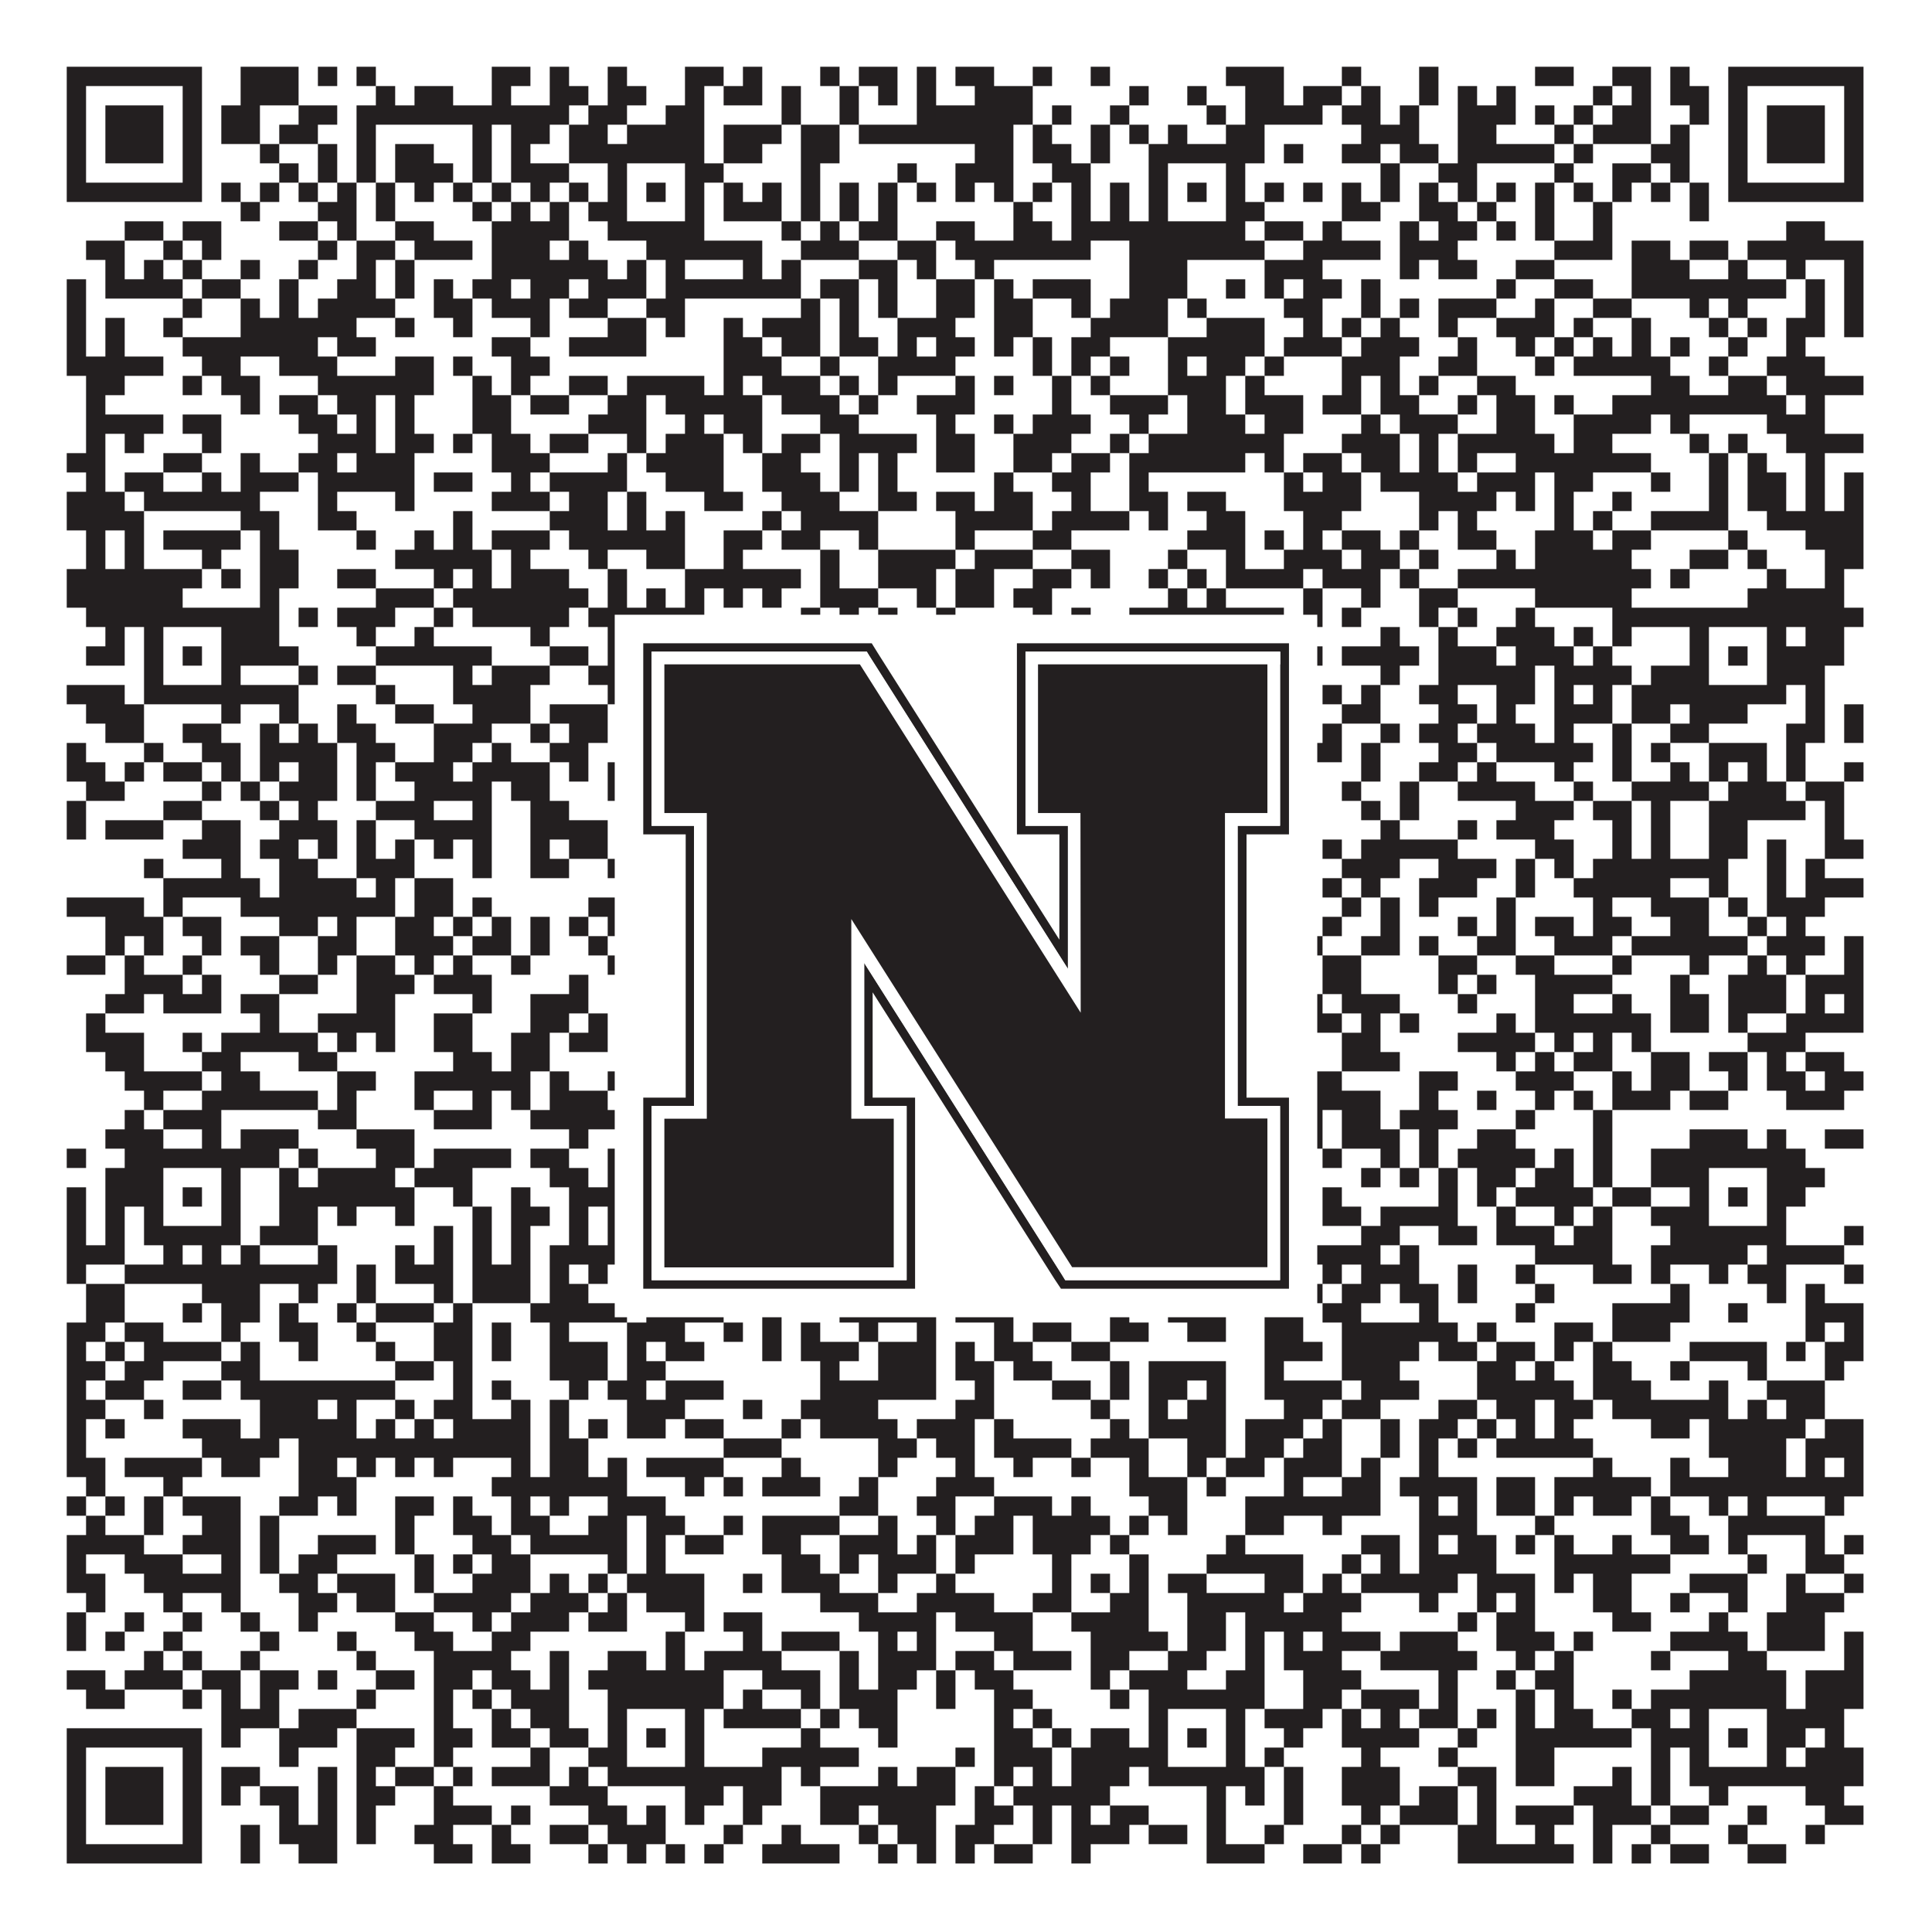
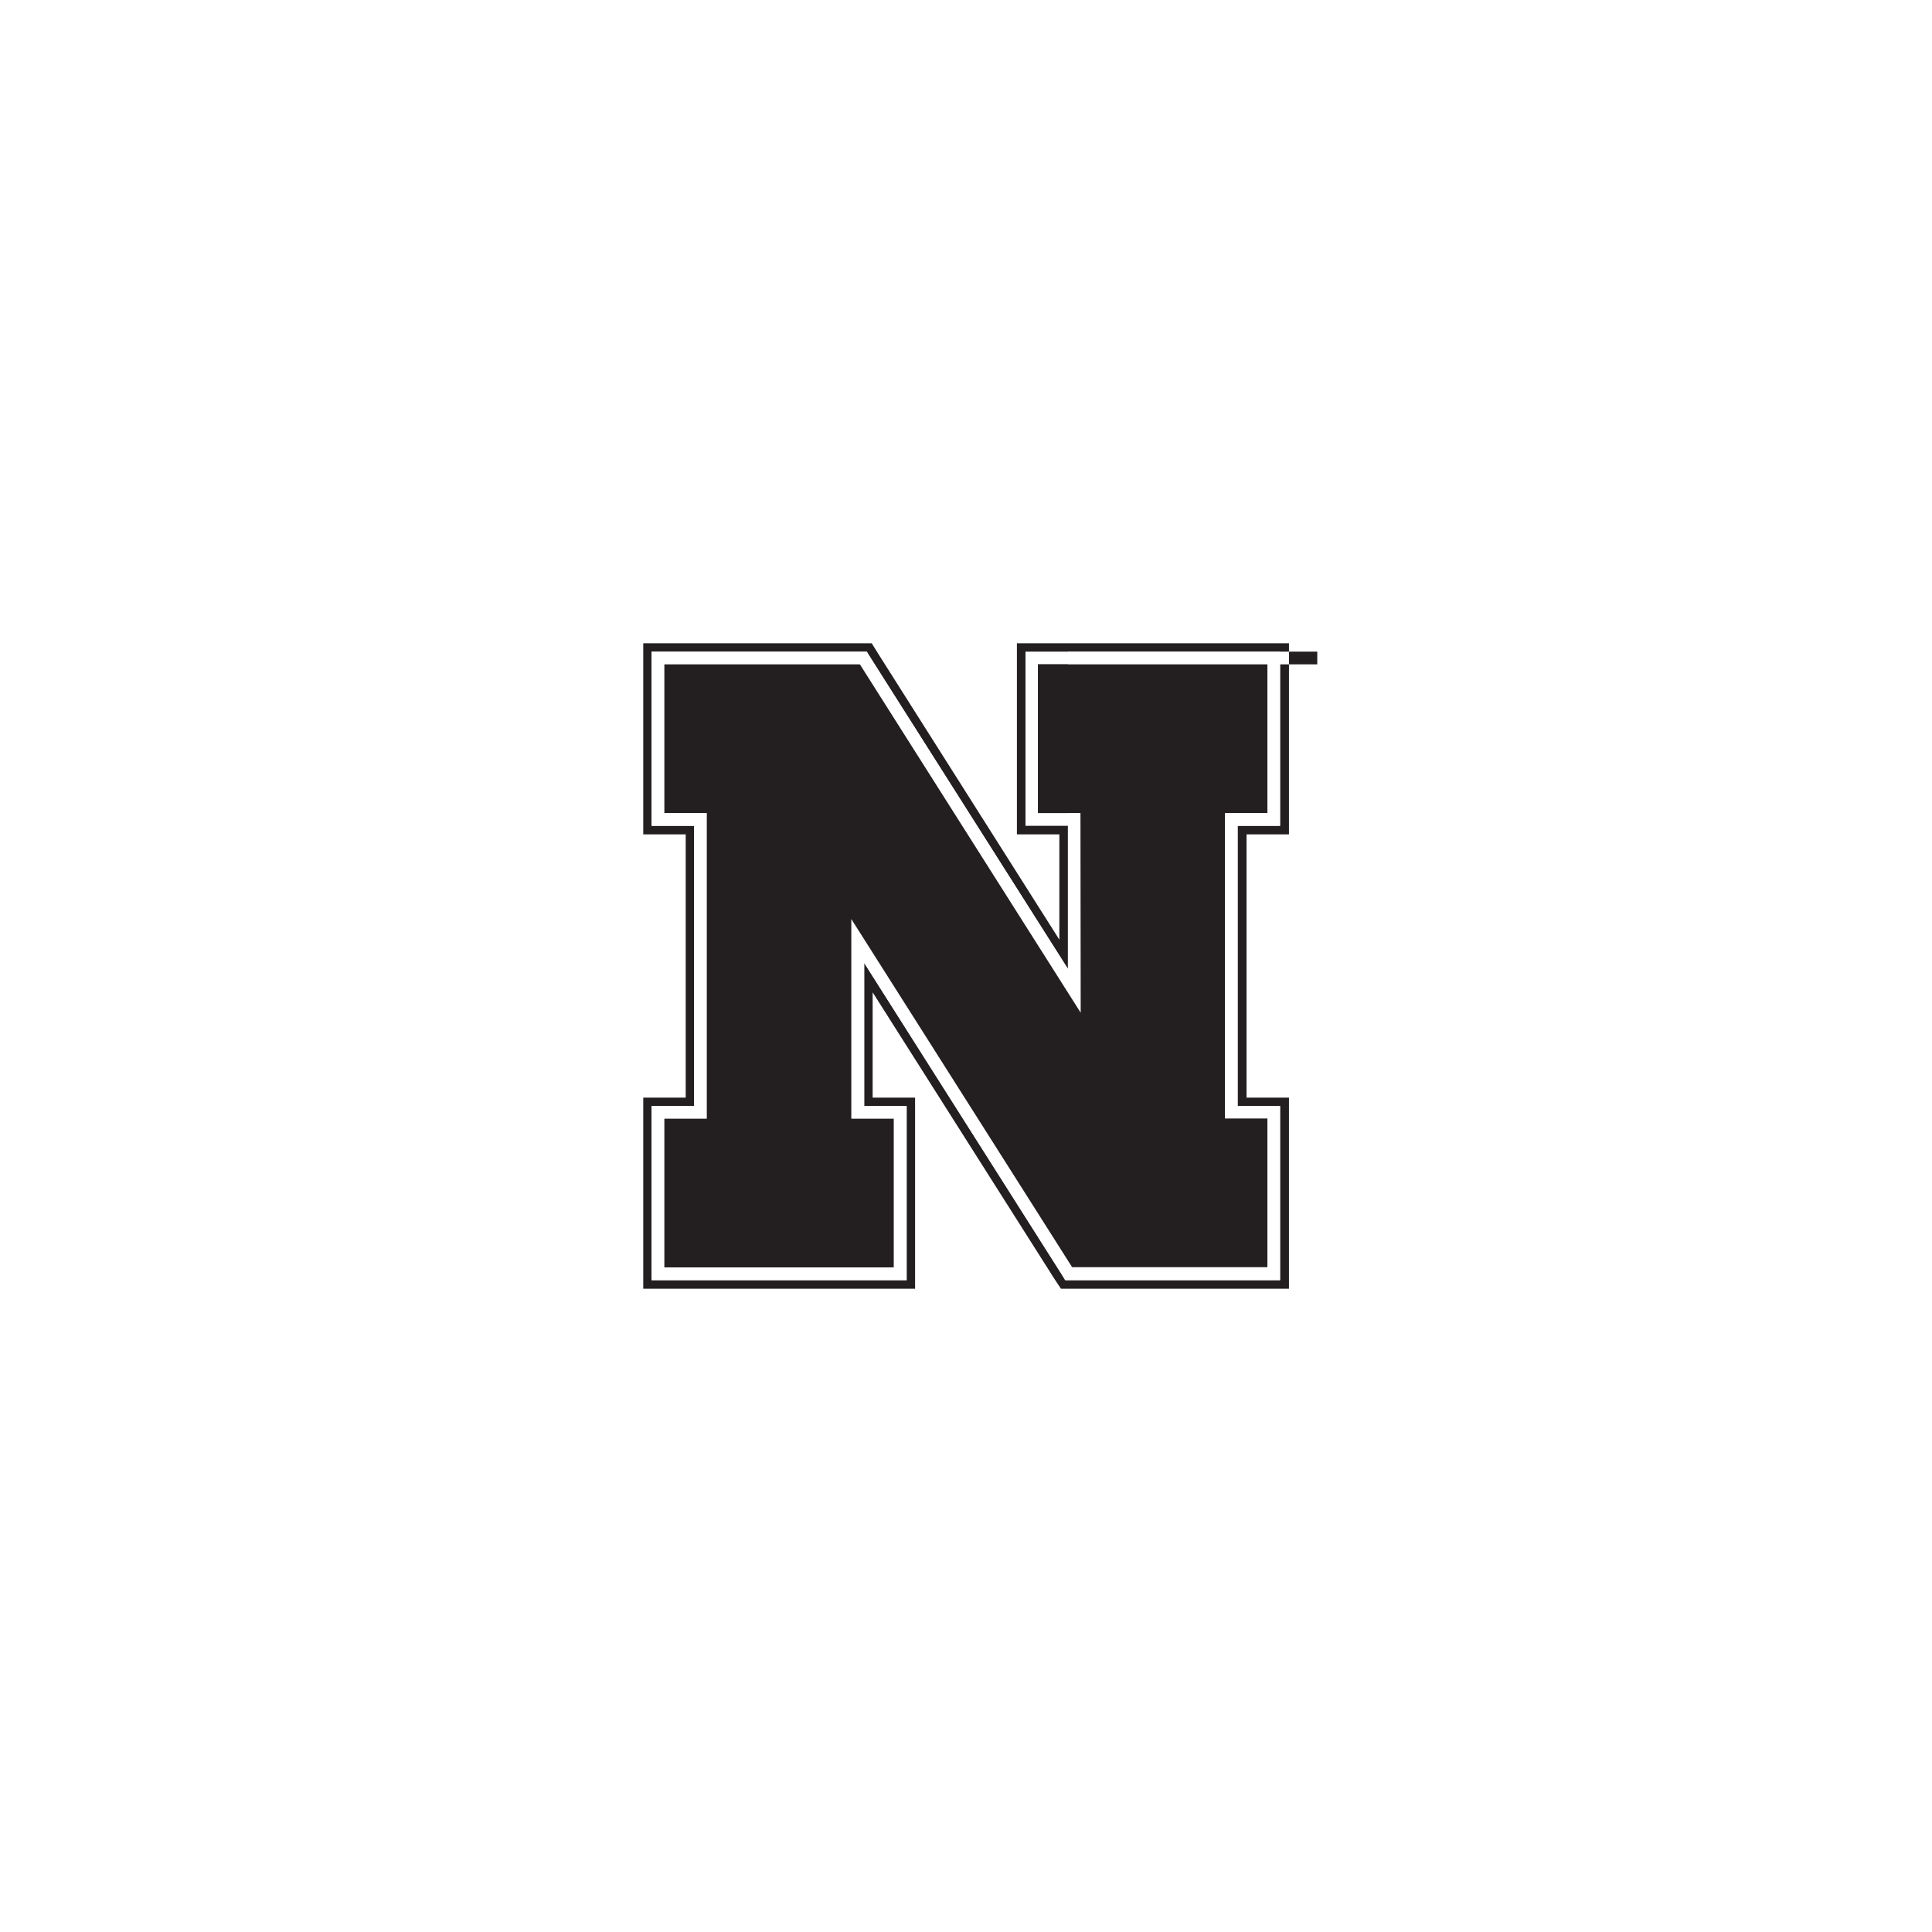
<svg xmlns="http://www.w3.org/2000/svg" version="1.1" width="1100px" height="1100px" viewBox="0 0 1100 1100">
  <rect x="0" y="0" width="1100" height="1100" fill="#ffffff" fill-opacity="1" />
-   <path fill="#231f20" fill-opacity="1" d="M38,38L115,38L115,49L38,49ZM137,38L170,38L170,49L137,49ZM181,38L192,38L192,49L181,49ZM203,38L214,38L214,49L203,49ZM280,38L302,38L302,49L280,49ZM313,38L324,38L324,49L313,49ZM346,38L357,38L357,49L346,49ZM390,38L412,38L412,49L390,49ZM423,38L434,38L434,49L423,49ZM467,38L478,38L478,49L467,49ZM489,38L511,38L511,49L489,49ZM522,38L533,38L533,49L522,49ZM544,38L566,38L566,49L544,49ZM588,38L599,38L599,49L588,49ZM621,38L632,38L632,49L621,49ZM698,38L731,38L731,49L698,49ZM764,38L775,38L775,49L764,49ZM808,38L819,38L819,49L808,49ZM874,38L896,38L896,49L874,49ZM918,38L940,38L940,49L918,49ZM951,38L962,38L962,49L951,49ZM984,38L1061,38L1061,49L984,49ZM38,49L49,49L49,60L38,60ZM104,49L115,49L115,60L104,60ZM137,49L170,49L170,60L137,60ZM214,49L225,49L225,60L214,60ZM236,49L258,49L258,60L236,60ZM280,49L291,49L291,60L280,60ZM313,49L335,49L335,60L313,60ZM346,49L368,49L368,60L346,60ZM390,49L401,49L401,60L390,60ZM412,49L434,49L434,60L412,60ZM445,49L456,49L456,60L445,60ZM478,49L489,49L489,60L478,60ZM500,49L511,49L511,60L500,60ZM522,49L533,49L533,60L522,60ZM555,49L588,49L588,60L555,60ZM643,49L654,49L654,60L643,60ZM676,49L687,49L687,60L676,60ZM709,49L731,49L731,60L709,60ZM742,49L764,49L764,60L742,60ZM775,49L786,49L786,60L775,60ZM808,49L819,49L819,60L808,60ZM830,49L841,49L841,60L830,60ZM852,49L863,49L863,60L852,60ZM907,49L918,49L918,60L907,60ZM929,49L940,49L940,60L929,60ZM951,49L973,49L973,60L951,60ZM984,49L995,49L995,60L984,60ZM1050,49L1061,49L1061,60L1050,60ZM38,60L49,60L49,71L38,71ZM60,60L93,60L93,71L60,71ZM104,60L115,60L115,71L104,71ZM126,60L148,60L148,71L126,71ZM170,60L192,60L192,71L170,71ZM203,60L324,60L324,71L203,71ZM335,60L357,60L357,71L335,71ZM379,60L401,60L401,71L379,71ZM445,60L456,60L456,71L445,71ZM478,60L489,60L489,71L478,71ZM522,60L588,60L588,71L522,71ZM599,60L610,60L610,71L599,71ZM632,60L643,60L643,71L632,71ZM687,60L698,60L698,71L687,71ZM709,60L753,60L753,71L709,71ZM764,60L786,60L786,71L764,71ZM797,60L808,60L808,71L797,71ZM830,60L863,60L863,71L830,71ZM874,60L885,60L885,71L874,71ZM896,60L907,60L907,71L896,71ZM918,60L940,60L940,71L918,71ZM962,60L973,60L973,71L962,71ZM984,60L995,60L995,71L984,71ZM1006,60L1039,60L1039,71L1006,71ZM1050,60L1061,60L1061,71L1050,71ZM38,71L49,71L49,82L38,82ZM60,71L93,71L93,82L60,82ZM104,71L115,71L115,82L104,82ZM126,71L148,71L148,82L126,82ZM159,71L181,71L181,82L159,82ZM203,71L214,71L214,82L203,82ZM269,71L280,71L280,82L269,82ZM291,71L313,71L313,82L291,82ZM324,71L346,71L346,82L324,82ZM357,71L401,71L401,82L357,82ZM412,71L445,71L445,82L412,82ZM456,71L478,71L478,82L456,82ZM489,71L577,71L577,82L489,82ZM588,71L599,71L599,82L588,82ZM621,71L632,71L632,82L621,82ZM643,71L654,71L654,82L643,82ZM665,71L676,71L676,82L665,82ZM698,71L720,71L720,82L698,82ZM775,71L808,71L808,82L775,82ZM830,71L852,71L852,82L830,82ZM885,71L896,71L896,82L885,82ZM907,71L940,71L940,82L907,82ZM951,71L962,71L962,82L951,82ZM984,71L995,71L995,82L984,82ZM1006,71L1039,71L1039,82L1006,82ZM1050,71L1061,71L1061,82L1050,82ZM38,82L49,82L49,93L38,93ZM60,82L93,82L93,93L60,93ZM104,82L115,82L115,93L104,93ZM148,82L159,82L159,93L148,93ZM181,82L192,82L192,93L181,93ZM203,82L214,82L214,93L203,93ZM225,82L247,82L247,93L225,93ZM269,82L280,82L280,93L269,93ZM291,82L302,82L302,93L291,93ZM324,82L401,82L401,93L324,93ZM412,82L434,82L434,93L412,93ZM456,82L478,82L478,93L456,93ZM555,82L577,82L577,93L555,93ZM588,82L610,82L610,93L588,93ZM621,82L632,82L632,93L621,93ZM654,82L720,82L720,93L654,93ZM731,82L742,82L742,93L731,93ZM764,82L786,82L786,93L764,93ZM797,82L819,82L819,93L797,93ZM830,82L885,82L885,93L830,93ZM896,82L907,82L907,93L896,93ZM940,82L962,82L962,93L940,93ZM984,82L995,82L995,93L984,93ZM1006,82L1039,82L1039,93L1006,93ZM1050,82L1061,82L1061,93L1050,93ZM38,93L49,93L49,104L38,104ZM104,93L115,93L115,104L104,104ZM159,93L170,93L170,104L159,104ZM181,93L192,93L192,104L181,104ZM203,93L214,93L214,104L203,104ZM225,93L258,93L258,104L225,104ZM269,93L280,93L280,104L269,104ZM291,93L324,93L324,104L291,104ZM346,93L357,93L357,104L346,104ZM390,93L412,93L412,104L390,104ZM456,93L467,93L467,104L456,104ZM511,93L522,93L522,104L511,104ZM544,93L577,93L577,104L544,104ZM599,93L621,93L621,104L599,104ZM654,93L665,93L665,104L654,104ZM698,93L709,93L709,104L698,104ZM786,93L797,93L797,104L786,104ZM819,93L841,93L841,104L819,104ZM885,93L896,93L896,104L885,104ZM918,93L940,93L940,104L918,104ZM951,93L962,93L962,104L951,104ZM984,93L995,93L995,104L984,104ZM1050,93L1061,93L1061,104L1050,104ZM38,104L115,104L115,115L38,115ZM126,104L137,104L137,115L126,115ZM148,104L159,104L159,115L148,115ZM170,104L181,104L181,115L170,115ZM192,104L203,104L203,115L192,115ZM214,104L225,104L225,115L214,115ZM236,104L247,104L247,115L236,115ZM258,104L269,104L269,115L258,115ZM280,104L291,104L291,115L280,115ZM302,104L313,104L313,115L302,115ZM324,104L335,104L335,115L324,115ZM346,104L357,104L357,115L346,115ZM368,104L379,104L379,115L368,115ZM390,104L401,104L401,115L390,115ZM412,104L423,104L423,115L412,115ZM434,104L445,104L445,115L434,115ZM456,104L467,104L467,115L456,115ZM478,104L489,104L489,115L478,115ZM500,104L511,104L511,115L500,115ZM522,104L533,104L533,115L522,115ZM544,104L555,104L555,115L544,115ZM566,104L577,104L577,115L566,115ZM588,104L599,104L599,115L588,115ZM610,104L621,104L621,115L610,115ZM632,104L643,104L643,115L632,115ZM654,104L665,104L665,115L654,115ZM676,104L687,104L687,115L676,115ZM698,104L709,104L709,115L698,115ZM720,104L731,104L731,115L720,115ZM742,104L753,104L753,115L742,115ZM764,104L775,104L775,115L764,115ZM786,104L797,104L797,115L786,115ZM808,104L819,104L819,115L808,115ZM830,104L841,104L841,115L830,115ZM852,104L863,104L863,115L852,115ZM874,104L885,104L885,115L874,115ZM896,104L907,104L907,115L896,115ZM918,104L929,104L929,115L918,115ZM940,104L951,104L951,115L940,115ZM962,104L973,104L973,115L962,115ZM984,104L1061,104L1061,115L984,115ZM137,115L148,115L148,126L137,126ZM181,115L203,115L203,126L181,126ZM214,115L225,115L225,126L214,126ZM269,115L280,115L280,126L269,126ZM291,115L302,115L302,126L291,126ZM313,115L324,115L324,126L313,126ZM335,115L357,115L357,126L335,126ZM390,115L401,115L401,126L390,126ZM412,115L445,115L445,126L412,126ZM456,115L467,115L467,126L456,126ZM478,115L489,115L489,126L478,126ZM500,115L511,115L511,126L500,126ZM577,115L588,115L588,126L577,126ZM610,115L621,115L621,126L610,126ZM632,115L643,115L643,126L632,126ZM654,115L665,115L665,126L654,126ZM698,115L720,115L720,126L698,126ZM764,115L786,115L786,126L764,126ZM808,115L830,115L830,126L808,126ZM841,115L852,115L852,126L841,126ZM874,115L885,115L885,126L874,126ZM907,115L918,115L918,126L907,126ZM962,115L973,115L973,126L962,126ZM71,126L93,126L93,137L71,137ZM104,126L126,126L126,137L104,137ZM159,126L181,126L181,137L159,137ZM192,126L203,126L203,137L192,137ZM225,126L247,126L247,137L225,137ZM280,126L324,126L324,137L280,137ZM346,126L401,126L401,137L346,137ZM445,126L456,126L456,137L445,137ZM467,126L478,126L478,137L467,137ZM489,126L511,126L511,137L489,137ZM533,126L555,126L555,137L533,137ZM577,126L599,126L599,137L577,137ZM610,126L709,126L709,137L610,137ZM720,126L742,126L742,137L720,137ZM753,126L764,126L764,137L753,137ZM797,126L808,126L808,137L797,137ZM819,126L841,126L841,137L819,137ZM852,126L863,126L863,137L852,137ZM874,126L885,126L885,137L874,137ZM907,126L918,126L918,137L907,137ZM1017,126L1039,126L1039,137L1017,137ZM49,137L71,137L71,148L49,148ZM93,137L104,137L104,148L93,148ZM115,137L126,137L126,148L115,148ZM181,137L192,137L192,148L181,148ZM203,137L225,137L225,148L203,148ZM236,137L269,137L269,148L236,148ZM280,137L313,137L313,148L280,148ZM324,137L335,137L335,148L324,148ZM368,137L434,137L434,148L368,148ZM456,137L489,137L489,148L456,148ZM511,137L533,137L533,148L511,148ZM544,137L621,137L621,148L544,148ZM643,137L720,137L720,148L643,148ZM742,137L786,137L786,148L742,148ZM797,137L830,137L830,148L797,148ZM885,137L918,137L918,148L885,148ZM929,137L951,137L951,148L929,148ZM962,137L984,137L984,148L962,148ZM995,137L1061,137L1061,148L995,148ZM60,148L71,148L71,159L60,159ZM82,148L93,148L93,159L82,159ZM104,148L115,148L115,159L104,159ZM137,148L148,148L148,159L137,159ZM170,148L181,148L181,159L170,159ZM203,148L214,148L214,159L203,159ZM225,148L236,148L236,159L225,159ZM280,148L346,148L346,159L280,159ZM357,148L368,148L368,159L357,159ZM379,148L390,148L390,159L379,159ZM423,148L434,148L434,159L423,159ZM445,148L456,148L456,159L445,159ZM489,148L511,148L511,159L489,159ZM522,148L533,148L533,159L522,159ZM555,148L566,148L566,159L555,159ZM643,148L676,148L676,159L643,159ZM720,148L753,148L753,159L720,159ZM797,148L808,148L808,159L797,159ZM819,148L841,148L841,159L819,159ZM863,148L885,148L885,159L863,159ZM929,148L962,148L962,159L929,159ZM984,148L995,148L995,159L984,159ZM1017,148L1028,148L1028,159L1017,159ZM1050,148L1061,148L1061,159L1050,159ZM38,159L49,159L49,170L38,170ZM60,159L104,159L104,170L60,170ZM115,159L137,159L137,170L115,170ZM159,159L170,159L170,170L159,170ZM192,159L214,159L214,170L192,170ZM225,159L236,159L236,170L225,170ZM247,159L258,159L258,170L247,170ZM269,159L291,159L291,170L269,170ZM302,159L324,159L324,170L302,170ZM335,159L368,159L368,170L335,170ZM379,159L456,159L456,170L379,170ZM467,159L489,159L489,170L467,170ZM500,159L511,159L511,170L500,170ZM533,159L555,159L555,170L533,170ZM566,159L577,159L577,170L566,170ZM588,159L621,159L621,170L588,170ZM643,159L676,159L676,170L643,170ZM698,159L709,159L709,170L698,170ZM720,159L731,159L731,170L720,170ZM742,159L764,159L764,170L742,170ZM775,159L786,159L786,170L775,170ZM852,159L863,159L863,170L852,170ZM885,159L907,159L907,170L885,170ZM929,159L1017,159L1017,170L929,170ZM1028,159L1039,159L1039,170L1028,170ZM1050,159L1061,159L1061,170L1050,170ZM38,170L49,170L49,181L38,181ZM104,170L115,170L115,181L104,181ZM137,170L148,170L148,181L137,181ZM159,170L170,170L170,181L159,181ZM181,170L225,170L225,181L181,181ZM247,170L269,170L269,181L247,181ZM280,170L313,170L313,181L280,181ZM324,170L346,170L346,181L324,181ZM368,170L390,170L390,181L368,181ZM456,170L467,170L467,181L456,181ZM478,170L489,170L489,181L478,181ZM500,170L511,170L511,181L500,181ZM533,170L555,170L555,181L533,181ZM566,170L588,170L588,181L566,181ZM610,170L621,170L621,181L610,181ZM632,170L665,170L665,181L632,181ZM676,170L687,170L687,181L676,181ZM731,170L753,170L753,181L731,181ZM775,170L786,170L786,181L775,181ZM797,170L808,170L808,181L797,181ZM819,170L852,170L852,181L819,181ZM874,170L885,170L885,181L874,181ZM907,170L929,170L929,181L907,181ZM962,170L973,170L973,181L962,181ZM984,170L995,170L995,181L984,181ZM1028,170L1039,170L1039,181L1028,181ZM1050,170L1061,170L1061,181L1050,181ZM38,181L49,181L49,192L38,192ZM60,181L71,181L71,192L60,192ZM93,181L104,181L104,192L93,192ZM137,181L203,181L203,192L137,192ZM225,181L236,181L236,192L225,192ZM258,181L269,181L269,192L258,192ZM302,181L313,181L313,192L302,192ZM346,181L368,181L368,192L346,192ZM379,181L390,181L390,192L379,192ZM412,181L423,181L423,192L412,192ZM434,181L467,181L467,192L434,192ZM478,181L489,181L489,192L478,192ZM511,181L544,181L544,192L511,192ZM566,181L588,181L588,192L566,192ZM621,181L665,181L665,192L621,192ZM687,181L720,181L720,192L687,192ZM742,181L753,181L753,192L742,192ZM764,181L775,181L775,192L764,192ZM786,181L797,181L797,192L786,192ZM819,181L830,181L830,192L819,192ZM852,181L885,181L885,192L852,192ZM896,181L907,181L907,192L896,192ZM929,181L940,181L940,192L929,192ZM973,181L984,181L984,192L973,192ZM995,181L1006,181L1006,192L995,192ZM1017,181L1039,181L1039,192L1017,192ZM1050,181L1061,181L1061,192L1050,192ZM38,192L49,192L49,203L38,203ZM60,192L71,192L71,203L60,203ZM104,192L181,192L181,203L104,203ZM192,192L214,192L214,203L192,203ZM280,192L302,192L302,203L280,203ZM324,192L368,192L368,203L324,203ZM412,192L434,192L434,203L412,203ZM445,192L467,192L467,203L445,203ZM478,192L500,192L500,203L478,203ZM511,192L522,192L522,203L511,203ZM533,192L555,192L555,203L533,203ZM566,192L577,192L577,203L566,203ZM588,192L599,192L599,203L588,203ZM610,192L632,192L632,203L610,203ZM665,192L720,192L720,203L665,203ZM731,192L764,192L764,203L731,203ZM775,192L808,192L808,203L775,203ZM830,192L841,192L841,203L830,203ZM863,192L874,192L874,203L863,203ZM885,192L896,192L896,203L885,203ZM907,192L918,192L918,203L907,203ZM929,192L940,192L940,203L929,203ZM951,192L962,192L962,203L951,203ZM984,192L995,192L995,203L984,203ZM1017,192L1028,192L1028,203L1017,203ZM38,203L93,203L93,214L38,214ZM115,203L137,203L137,214L115,214ZM159,203L192,203L192,214L159,214ZM225,203L247,203L247,214L225,214ZM258,203L269,203L269,214L258,214ZM291,203L313,203L313,214L291,214ZM412,203L445,203L445,214L412,214ZM467,203L478,203L478,214L467,214ZM500,203L544,203L544,214L500,214ZM588,203L599,203L599,214L588,214ZM610,203L621,203L621,214L610,214ZM632,203L643,203L643,214L632,214ZM665,203L676,203L676,214L665,214ZM687,203L709,203L709,214L687,214ZM720,203L731,203L731,214L720,214ZM764,203L797,203L797,214L764,214ZM819,203L841,203L841,214L819,214ZM874,203L885,203L885,214L874,214ZM896,203L951,203L951,214L896,214ZM973,203L984,203L984,214L973,214ZM1006,203L1039,203L1039,214L1006,214ZM49,214L71,214L71,225L49,225ZM104,214L115,214L115,225L104,225ZM126,214L148,214L148,225L126,225ZM181,214L247,214L247,225L181,225ZM269,214L280,214L280,225L269,225ZM291,214L302,214L302,225L291,225ZM324,214L346,214L346,225L324,225ZM357,214L401,214L401,225L357,225ZM412,214L423,214L423,225L412,225ZM434,214L467,214L467,225L434,225ZM478,214L489,214L489,225L478,225ZM500,214L511,214L511,225L500,225ZM544,214L555,214L555,225L544,225ZM566,214L577,214L577,225L566,225ZM599,214L610,214L610,225L599,225ZM621,214L632,214L632,225L621,225ZM665,214L698,214L698,225L665,225ZM709,214L720,214L720,225L709,225ZM764,214L775,214L775,225L764,225ZM786,214L797,214L797,225L786,225ZM808,214L819,214L819,225L808,225ZM841,214L863,214L863,225L841,225ZM940,214L962,214L962,225L940,225ZM984,214L1006,214L1006,225L984,225ZM1017,214L1061,214L1061,225L1017,225ZM49,225L60,225L60,236L49,236ZM137,225L148,225L148,236L137,236ZM159,225L181,225L181,236L159,236ZM192,225L214,225L214,236L192,236ZM225,225L236,225L236,236L225,236ZM269,225L291,225L291,236L269,236ZM302,225L324,225L324,236L302,236ZM346,225L368,225L368,236L346,236ZM379,225L434,225L434,236L379,236ZM445,225L478,225L478,236L445,236ZM489,225L500,225L500,236L489,236ZM522,225L555,225L555,236L522,236ZM599,225L610,225L610,236L599,236ZM632,225L665,225L665,236L632,236ZM676,225L698,225L698,236L676,236ZM709,225L742,225L742,236L709,236ZM753,225L775,225L775,236L753,236ZM786,225L808,225L808,236L786,236ZM830,225L841,225L841,236L830,236ZM852,225L874,225L874,236L852,236ZM885,225L896,225L896,236L885,236ZM918,225L1017,225L1017,236L918,236ZM1028,225L1039,225L1039,236L1028,236ZM49,236L93,236L93,247L49,247ZM104,236L126,236L126,247L104,247ZM170,236L192,236L192,247L170,247ZM203,236L214,236L214,247L203,247ZM225,236L236,236L236,247L225,247ZM269,236L291,236L291,247L269,247ZM335,236L368,236L368,247L335,247ZM390,236L401,236L401,247L390,247ZM412,236L434,236L434,247L412,247ZM467,236L489,236L489,247L467,247ZM533,236L544,236L544,247L533,247ZM566,236L577,236L577,247L566,247ZM588,236L621,236L621,247L588,247ZM643,236L654,236L654,247L643,247ZM676,236L709,236L709,247L676,247ZM720,236L742,236L742,247L720,247ZM775,236L786,236L786,247L775,247ZM797,236L830,236L830,247L797,247ZM852,236L874,236L874,247L852,247ZM896,236L940,236L940,247L896,247ZM951,236L962,236L962,247L951,247ZM1006,236L1039,236L1039,247L1006,247ZM49,247L60,247L60,258L49,258ZM71,247L82,247L82,258L71,258ZM115,247L126,247L126,258L115,258ZM181,247L214,247L214,258L181,258ZM225,247L247,247L247,258L225,258ZM258,247L269,247L269,258L258,258ZM280,247L302,247L302,258L280,258ZM313,247L335,247L335,258L313,258ZM357,247L368,247L368,258L357,258ZM379,247L412,247L412,258L379,258ZM423,247L434,247L434,258L423,258ZM445,247L467,247L467,258L445,258ZM478,247L522,247L522,258L478,258ZM533,247L555,247L555,258L533,258ZM577,247L610,247L610,258L577,258ZM632,247L643,247L643,258L632,258ZM654,247L731,247L731,258L654,258ZM764,247L797,247L797,258L764,258ZM808,247L819,247L819,258L808,258ZM830,247L885,247L885,258L830,258ZM896,247L918,247L918,258L896,258ZM962,247L973,247L973,258L962,258ZM984,247L995,247L995,258L984,258ZM1017,247L1061,247L1061,258L1017,258ZM38,258L60,258L60,269L38,269ZM93,258L115,258L115,269L93,269ZM137,258L148,258L148,269L137,269ZM170,258L192,258L192,269L170,269ZM203,258L236,258L236,269L203,269ZM280,258L313,258L313,269L280,269ZM346,258L357,258L357,269L346,269ZM368,258L412,258L412,269L368,269ZM434,258L456,258L456,269L434,269ZM478,258L489,258L489,269L478,269ZM500,258L511,258L511,269L500,269ZM533,258L555,258L555,269L533,269ZM577,258L599,258L599,269L577,269ZM610,258L632,258L632,269L610,269ZM643,258L709,258L709,269L643,269ZM720,258L731,258L731,269L720,269ZM742,258L764,258L764,269L742,269ZM775,258L797,258L797,269L775,269ZM808,258L819,258L819,269L808,269ZM830,258L841,258L841,269L830,269ZM863,258L940,258L940,269L863,269ZM973,258L984,258L984,269L973,269ZM995,258L1006,258L1006,269L995,269ZM1028,258L1039,258L1039,269L1028,269ZM49,269L60,269L60,280L49,280ZM71,269L93,269L93,280L71,280ZM115,269L126,269L126,280L115,280ZM137,269L170,269L170,280L137,280ZM181,269L236,269L236,280L181,280ZM247,269L269,269L269,280L247,280ZM291,269L302,269L302,280L291,280ZM313,269L357,269L357,280L313,280ZM379,269L412,269L412,280L379,280ZM434,269L467,269L467,280L434,280ZM478,269L489,269L489,280L478,280ZM500,269L511,269L511,280L500,280ZM566,269L577,269L577,280L566,280ZM599,269L621,269L621,280L599,280ZM643,269L654,269L654,280L643,280ZM731,269L742,269L742,280L731,280ZM753,269L775,269L775,280L753,280ZM786,269L830,269L830,280L786,280ZM841,269L874,269L874,280L841,280ZM885,269L907,269L907,280L885,280ZM940,269L951,269L951,280L940,280ZM973,269L984,269L984,280L973,280ZM995,269L1017,269L1017,280L995,280ZM1028,269L1039,269L1039,280L1028,280ZM1050,269L1061,269L1061,280L1050,280ZM38,280L71,280L71,291L38,291ZM82,280L148,280L148,291L82,291ZM181,280L192,280L192,291L181,291ZM225,280L236,280L236,291L225,291ZM280,280L313,280L313,291L280,291ZM324,280L346,280L346,291L324,291ZM357,280L368,280L368,291L357,291ZM401,280L423,280L423,291L401,291ZM445,280L478,280L478,291L445,291ZM500,280L522,280L522,291L500,291ZM533,280L555,280L555,291L533,291ZM566,280L588,280L588,291L566,291ZM610,280L621,280L621,291L610,291ZM643,280L665,280L665,291L643,291ZM676,280L698,280L698,291L676,291ZM731,280L775,280L775,291L731,291ZM808,280L852,280L852,291L808,291ZM863,280L874,280L874,291L863,291ZM885,280L896,280L896,291L885,291ZM918,280L929,280L929,291L918,291ZM973,280L984,280L984,291L973,291ZM995,280L1017,280L1017,291L995,291ZM1028,280L1039,280L1039,291L1028,291ZM1050,280L1061,280L1061,291L1050,291ZM38,291L82,291L82,302L38,302ZM137,291L159,291L159,302L137,302ZM181,291L203,291L203,302L181,302ZM258,291L269,291L269,302L258,302ZM313,291L346,291L346,302L313,302ZM357,291L368,291L368,302L357,302ZM379,291L390,291L390,302L379,302ZM434,291L445,291L445,302L434,302ZM456,291L500,291L500,302L456,302ZM544,291L588,291L588,302L544,302ZM599,291L643,291L643,302L599,302ZM654,291L665,291L665,302L654,302ZM687,291L709,291L709,302L687,302ZM742,291L764,291L764,302L742,302ZM808,291L819,291L819,302L808,302ZM830,291L841,291L841,302L830,302ZM885,291L896,291L896,302L885,302ZM907,291L918,291L918,302L907,302ZM940,291L984,291L984,302L940,302ZM1006,291L1061,291L1061,302L1006,302ZM49,302L60,302L60,313L49,313ZM71,302L82,302L82,313L71,313ZM93,302L137,302L137,313L93,313ZM148,302L159,302L159,313L148,313ZM203,302L214,302L214,313L203,313ZM236,302L247,302L247,313L236,313ZM258,302L269,302L269,313L258,313ZM280,302L313,302L313,313L280,313ZM324,302L390,302L390,313L324,313ZM412,302L434,302L434,313L412,313ZM445,302L467,302L467,313L445,313ZM489,302L500,302L500,313L489,313ZM544,302L555,302L555,313L544,313ZM588,302L610,302L610,313L588,313ZM676,302L709,302L709,313L676,313ZM720,302L731,302L731,313L720,313ZM742,302L753,302L753,313L742,313ZM764,302L786,302L786,313L764,313ZM797,302L808,302L808,313L797,313ZM830,302L852,302L852,313L830,313ZM874,302L907,302L907,313L874,313ZM918,302L940,302L940,313L918,313ZM984,302L995,302L995,313L984,313ZM1028,302L1061,302L1061,313L1028,313ZM49,313L60,313L60,324L49,324ZM71,313L82,313L82,324L71,324ZM115,313L126,313L126,324L115,324ZM148,313L170,313L170,324L148,324ZM225,313L280,313L280,324L225,324ZM291,313L302,313L302,324L291,324ZM335,313L346,313L346,324L335,324ZM368,313L390,313L390,324L368,324ZM412,313L423,313L423,324L412,324ZM467,313L478,313L478,324L467,324ZM500,313L544,313L544,324L500,324ZM555,313L588,313L588,324L555,324ZM610,313L632,313L632,324L610,324ZM665,313L676,313L676,324L665,324ZM698,313L709,313L709,324L698,324ZM731,313L764,313L764,324L731,324ZM775,313L797,313L797,324L775,324ZM808,313L819,313L819,324L808,324ZM852,313L863,313L863,324L852,324ZM874,313L929,313L929,324L874,324ZM962,313L984,313L984,324L962,324ZM995,313L1006,313L1006,324L995,324ZM1039,313L1061,313L1061,324L1039,324ZM38,324L115,324L115,335L38,335ZM126,324L137,324L137,335L126,335ZM148,324L170,324L170,335L148,335ZM192,324L214,324L214,335L192,335ZM247,324L258,324L258,335L247,335ZM269,324L280,324L280,335L269,335ZM291,324L324,324L324,335L291,335ZM346,324L357,324L357,335L346,335ZM390,324L456,324L456,335L390,335ZM467,324L478,324L478,335L467,335ZM500,324L533,324L533,335L500,335ZM544,324L566,324L566,335L544,335ZM588,324L610,324L610,335L588,335ZM621,324L632,324L632,335L621,335ZM654,324L665,324L665,335L654,335ZM676,324L687,324L687,335L676,335ZM698,324L742,324L742,335L698,335ZM753,324L786,324L786,335L753,335ZM797,324L808,324L808,335L797,335ZM830,324L940,324L940,335L830,335ZM951,324L962,324L962,335L951,335ZM1006,324L1017,324L1017,335L1006,335ZM1039,324L1050,324L1050,335L1039,335ZM38,335L104,335L104,346L38,346ZM148,335L159,335L159,346L148,346ZM214,335L247,335L247,346L214,346ZM258,335L335,335L335,346L258,346ZM346,335L357,335L357,346L346,346ZM368,335L379,335L379,346L368,346ZM390,335L401,335L401,346L390,346ZM412,335L423,335L423,346L412,346ZM434,335L445,335L445,346L434,346ZM467,335L500,335L500,346L467,346ZM522,335L533,335L533,346L522,346ZM544,335L566,335L566,346L544,346ZM577,335L599,335L599,346L577,346ZM665,335L676,335L676,346L665,346ZM687,335L698,335L698,346L687,346ZM742,335L753,335L753,346L742,346ZM775,335L786,335L786,346L775,346ZM808,335L830,335L830,346L808,346ZM874,335L929,335L929,346L874,346ZM995,335L1050,335L1050,346L995,346ZM49,346L159,346L159,357L49,357ZM170,346L181,346L181,357L170,357ZM192,346L225,346L225,357L192,357ZM247,346L258,346L258,357L247,357ZM269,346L324,346L324,357L269,357ZM335,346L401,346L401,357L335,357ZM456,346L467,346L467,357L456,357ZM478,346L489,346L489,357L478,357ZM500,346L511,346L511,357L500,357ZM533,346L544,346L544,357L533,357ZM588,346L599,346L599,357L588,357ZM610,346L621,346L621,357L610,357ZM643,346L731,346L731,357L643,357ZM742,346L753,346L753,357L742,357ZM764,346L775,346L775,357L764,357ZM808,346L819,346L819,357L808,357ZM830,346L841,346L841,357L830,357ZM863,346L874,346L874,357L863,357ZM918,346L1061,346L1061,357L918,357ZM60,357L71,357L71,368L60,368ZM82,357L93,357L93,368L82,368ZM126,357L159,357L159,368L126,368ZM203,357L214,357L214,368L203,368ZM236,357L247,357L247,368L236,368ZM302,357L313,357L313,368L302,368ZM346,357L357,357L357,368L346,368ZM390,357L401,357L401,368L390,368ZM412,357L423,357L423,368L412,368ZM456,357L467,357L467,368L456,368ZM489,357L500,357L500,368L489,368ZM511,357L533,357L533,368L511,368ZM555,357L566,357L566,368L555,368ZM577,357L599,357L599,368L577,368ZM643,357L665,357L665,368L643,368ZM698,357L709,357L709,368L698,368ZM720,357L742,357L742,368L720,368ZM786,357L797,357L797,368L786,368ZM819,357L830,357L830,368L819,368ZM852,357L885,357L885,368L852,368ZM896,357L907,357L907,368L896,368ZM918,357L929,357L929,368L918,368ZM962,357L973,357L973,368L962,368ZM1006,357L1017,357L1017,368L1006,368ZM1028,357L1050,357L1050,368L1028,368ZM49,368L71,368L71,379L49,379ZM82,368L93,368L93,379L82,379ZM104,368L115,368L115,379L104,379ZM126,368L170,368L170,379L126,379ZM214,368L280,368L280,379L214,379ZM313,368L335,368L335,379L313,379ZM346,368L357,368L357,379L346,379ZM368,368L379,368L379,379L368,379ZM390,368L412,368L412,379L390,379ZM423,368L445,368L445,379L423,379ZM456,368L478,368L478,379L456,379ZM489,368L500,368L500,379L489,379ZM511,368L533,368L533,379L511,379ZM588,368L665,368L665,379L588,379ZM676,368L687,368L687,379L676,379ZM698,368L709,368L709,379L698,379ZM731,368L753,368L753,379L731,379ZM764,368L808,368L808,379L764,379ZM819,368L852,368L852,379L819,379ZM863,368L896,368L896,379L863,379ZM907,368L918,368L918,379L907,379ZM962,368L973,368L973,379L962,379ZM984,368L995,368L995,379L984,379ZM1006,368L1050,368L1050,379L1006,379ZM82,379L93,379L93,390L82,390ZM126,379L137,379L137,390L126,390ZM170,379L181,379L181,390L170,390ZM192,379L214,379L214,390L192,390ZM258,379L269,379L269,390L258,390ZM280,379L313,379L313,390L280,390ZM335,379L357,379L357,390L335,390ZM390,379L412,379L412,390L390,390ZM467,379L489,379L489,390L467,390ZM500,379L533,379L533,390L500,390ZM544,379L566,379L566,390L544,390ZM588,379L621,379L621,390L588,390ZM643,379L665,379L665,390L643,390ZM698,379L720,379L720,390L698,390ZM731,379L742,379L742,390L731,390ZM786,379L797,379L797,390L786,390ZM819,379L874,379L874,390L819,390ZM885,379L929,379L929,390L885,390ZM940,379L973,379L973,390L940,390ZM1006,379L1039,379L1039,390L1006,390ZM38,390L71,390L71,401L38,401ZM82,390L170,390L170,401L82,401ZM214,390L225,390L225,401L214,401ZM258,390L302,390L302,401L258,401ZM346,390L412,390L412,401L346,401ZM434,390L445,390L445,401L434,401ZM456,390L489,390L489,401L456,401ZM500,390L511,390L511,401L500,401ZM533,390L577,390L577,401L533,401ZM610,390L643,390L643,401L610,401ZM654,390L742,390L742,401L654,401ZM753,390L764,390L764,401L753,401ZM775,390L786,390L786,401L775,401ZM808,390L830,390L830,401L808,401ZM852,390L874,390L874,401L852,401ZM885,390L896,390L896,401L885,401ZM907,390L918,390L918,401L907,401ZM929,390L1017,390L1017,401L929,401ZM1028,390L1039,390L1039,401L1028,401ZM49,401L82,401L82,412L49,412ZM126,401L137,401L137,412L126,412ZM159,401L170,401L170,412L159,412ZM192,401L203,401L203,412L192,412ZM225,401L247,401L247,412L225,412ZM269,401L302,401L302,412L269,412ZM313,401L346,401L346,412L313,412ZM368,401L379,401L379,412L368,412ZM423,401L434,401L434,412L423,412ZM456,401L467,401L467,412L456,412ZM478,401L522,401L522,412L478,412ZM533,401L555,401L555,412L533,412ZM599,401L610,401L610,412L599,412ZM643,401L665,401L665,412L643,412ZM687,401L698,401L698,412L687,412ZM720,401L731,401L731,412L720,412ZM764,401L786,401L786,412L764,412ZM819,401L841,401L841,412L819,412ZM852,401L863,401L863,412L852,412ZM885,401L918,401L918,412L885,412ZM929,401L951,401L951,412L929,412ZM962,401L995,401L995,412L962,412ZM1028,401L1039,401L1039,412L1028,412ZM1050,401L1061,401L1061,412L1050,412ZM60,412L82,412L82,423L60,423ZM104,412L126,412L126,423L104,423ZM148,412L159,412L159,423L148,423ZM170,412L181,412L181,423L170,423ZM192,412L214,412L214,423L192,423ZM247,412L280,412L280,423L247,423ZM302,412L313,412L313,423L302,423ZM324,412L346,412L346,423L324,423ZM357,412L368,412L368,423L357,423ZM390,412L401,412L401,423L390,423ZM423,412L434,412L434,423L423,423ZM445,412L467,412L467,423L445,423ZM478,412L489,412L489,423L478,423ZM500,412L522,412L522,423L500,423ZM533,412L555,412L555,423L533,423ZM577,412L610,412L610,423L577,423ZM621,412L643,412L643,423L621,423ZM654,412L665,412L665,423L654,423ZM676,412L687,412L687,423L676,423ZM731,412L742,412L742,423L731,423ZM753,412L764,412L764,423L753,423ZM786,412L797,412L797,423L786,423ZM808,412L830,412L830,423L808,423ZM841,412L874,412L874,423L841,423ZM885,412L896,412L896,423L885,423ZM918,412L929,412L929,423L918,423ZM951,412L973,412L973,423L951,423ZM1017,412L1039,412L1039,423L1017,423ZM1050,412L1061,412L1061,423L1050,423ZM38,423L49,423L49,434L38,434ZM82,423L93,423L93,434L82,434ZM115,423L137,423L137,434L115,434ZM148,423L192,423L192,434L148,434ZM203,423L225,423L225,434L203,434ZM247,423L269,423L269,434L247,434ZM280,423L291,423L291,434L280,434ZM313,423L335,423L335,434L313,434ZM357,423L390,423L390,434L357,434ZM401,423L423,423L423,434L401,434ZM434,423L456,423L456,434L434,434ZM500,423L533,423L533,434L500,434ZM566,423L577,423L577,434L566,434ZM599,423L632,423L632,434L599,434ZM665,423L676,423L676,434L665,434ZM720,423L764,423L764,434L720,434ZM775,423L786,423L786,434L775,434ZM819,423L841,423L841,434L819,434ZM852,423L907,423L907,434L852,434ZM918,423L929,423L929,434L918,434ZM940,423L951,423L951,434L940,434ZM973,423L1006,423L1006,434L973,434ZM1017,423L1028,423L1028,434L1017,434ZM38,434L60,434L60,445L38,445ZM71,434L82,434L82,445L71,445ZM93,434L115,434L115,445L93,445ZM126,434L137,434L137,445L126,445ZM148,434L159,434L159,445L148,445ZM170,434L192,434L192,445L170,445ZM203,434L214,434L214,445L203,445ZM225,434L258,434L258,445L225,445ZM269,434L313,434L313,445L269,445ZM324,434L335,434L335,445L324,445ZM346,434L357,434L357,445L346,445ZM368,434L390,434L390,445L368,445ZM401,434L412,434L412,445L401,445ZM423,434L434,434L434,445L423,445ZM445,434L478,434L478,445L445,445ZM489,434L500,434L500,445L489,445ZM555,434L577,434L577,445L555,445ZM588,434L654,434L654,445L588,445ZM665,434L676,434L676,445L665,445ZM687,434L709,434L709,445L687,445ZM731,434L742,434L742,445L731,445ZM775,434L786,434L786,445L775,445ZM808,434L830,434L830,445L808,445ZM841,434L852,434L852,445L841,445ZM885,434L896,434L896,445L885,445ZM918,434L929,434L929,445L918,445ZM951,434L962,434L962,445L951,445ZM973,434L984,434L984,445L973,445ZM995,434L1006,434L1006,445L995,445ZM1017,434L1028,434L1028,445L1017,445ZM1050,434L1061,434L1061,445L1050,445ZM49,445L71,445L71,456L49,456ZM115,445L126,445L126,456L115,456ZM137,445L148,445L148,456L137,456ZM159,445L192,445L192,456L159,456ZM203,445L214,445L214,456L203,456ZM236,445L280,445L280,456L236,456ZM291,445L313,445L313,456L291,456ZM346,445L357,445L357,456L346,456ZM368,445L401,445L401,456L368,456ZM412,445L423,445L423,456L412,456ZM478,445L511,445L511,456L478,456ZM522,445L588,445L588,456L522,456ZM610,445L632,445L632,456L610,456ZM676,445L720,445L720,456L676,456ZM731,445L742,445L742,456L731,456ZM764,445L775,445L775,456L764,456ZM797,445L808,445L808,456L797,456ZM830,445L874,445L874,456L830,456ZM896,445L907,445L907,456L896,456ZM929,445L973,445L973,456L929,456ZM984,445L1017,445L1017,456L984,456ZM1028,445L1050,445L1050,456L1028,456ZM38,456L49,456L49,467L38,467ZM93,456L115,456L115,467L93,467ZM148,456L159,456L159,467L148,467ZM170,456L181,456L181,467L170,467ZM214,456L247,456L247,467L214,467ZM269,456L280,456L280,467L269,467ZM302,456L324,456L324,467L302,467ZM368,456L379,456L379,467L368,467ZM390,456L401,456L401,467L390,467ZM434,456L445,456L445,467L434,467ZM456,456L467,456L467,467L456,467ZM478,456L511,456L511,467L478,467ZM522,456L544,456L544,467L522,467ZM555,456L566,456L566,467L555,467ZM577,456L599,456L599,467L577,467ZM610,456L665,456L665,467L610,467ZM676,456L687,456L687,467L676,467ZM709,456L720,456L720,467L709,467ZM731,456L742,456L742,467L731,467ZM775,456L786,456L786,467L775,467ZM797,456L808,456L808,467L797,467ZM863,456L896,456L896,467L863,467ZM907,456L929,456L929,467L907,467ZM940,456L951,456L951,467L940,467ZM973,456L1028,456L1028,467L973,467ZM1039,456L1050,456L1050,467L1039,467ZM38,467L49,467L49,478L38,478ZM60,467L93,467L93,478L60,478ZM115,467L137,467L137,478L115,478ZM159,467L192,467L192,478L159,478ZM203,467L214,467L214,478L203,478ZM236,467L280,467L280,478L236,478ZM302,467L346,467L346,478L302,478ZM357,467L368,467L368,478L357,478ZM390,467L412,467L412,478L390,478ZM423,467L445,467L445,478L423,478ZM456,467L555,467L555,478L456,478ZM566,467L577,467L577,478L566,478ZM599,467L610,467L610,478L599,478ZM621,467L632,467L632,478L621,478ZM676,467L687,467L687,478L676,478ZM698,467L709,467L709,478L698,478ZM720,467L731,467L731,478L720,478ZM786,467L797,467L797,478L786,478ZM830,467L841,467L841,478L830,478ZM852,467L885,467L885,478L852,478ZM918,467L929,467L929,478L918,478ZM940,467L951,467L951,478L940,478ZM973,467L995,467L995,478L973,478ZM1039,467L1050,467L1050,478L1039,478ZM104,478L137,478L137,489L104,489ZM148,478L170,478L170,489L148,489ZM181,478L192,478L192,489L181,489ZM203,478L214,478L214,489L203,489ZM225,478L236,478L236,489L225,489ZM247,478L258,478L258,489L247,489ZM269,478L280,478L280,489L269,489ZM302,478L313,478L313,489L302,489ZM324,478L346,478L346,489L324,489ZM412,478L434,478L434,489L412,489ZM445,478L467,478L467,489L445,489ZM489,478L511,478L511,489L489,489ZM533,478L544,478L544,489L533,489ZM555,478L599,478L599,489L555,489ZM610,478L632,478L632,489L610,489ZM643,478L687,478L687,489L643,489ZM709,478L720,478L720,489L709,489ZM731,478L742,478L742,489L731,489ZM753,478L764,478L764,489L753,489ZM775,478L830,478L830,489L775,489ZM874,478L896,478L896,489L874,489ZM918,478L929,478L929,489L918,489ZM940,478L951,478L951,489L940,489ZM973,478L995,478L995,489L973,489ZM1006,478L1017,478L1017,489L1006,489ZM1039,478L1061,478L1061,489L1039,489ZM82,489L93,489L93,500L82,500ZM126,489L137,489L137,500L126,500ZM159,489L181,489L181,500L159,500ZM203,489L236,489L236,500L203,500ZM269,489L280,489L280,500L269,500ZM302,489L324,489L324,500L302,500ZM346,489L412,489L412,500L346,500ZM456,489L478,489L478,500L456,500ZM489,489L500,489L500,500L489,500ZM533,489L544,489L544,500L533,500ZM588,489L599,489L599,500L588,500ZM610,489L632,489L632,500L610,500ZM654,489L676,489L676,500L654,500ZM687,489L698,489L698,500L687,500ZM731,489L742,489L742,500L731,500ZM764,489L797,489L797,500L764,500ZM819,489L852,489L852,500L819,500ZM863,489L874,489L874,500L863,500ZM885,489L896,489L896,500L885,500ZM907,489L984,489L984,500L907,500ZM1006,489L1017,489L1017,500L1006,500ZM1028,489L1039,489L1039,500L1028,500ZM93,500L148,500L148,511L93,511ZM159,500L203,500L203,511L159,511ZM214,500L225,500L225,511L214,511ZM236,500L258,500L258,511L236,511ZM379,500L401,500L401,511L379,511ZM412,500L434,500L434,511L412,511ZM500,500L544,500L544,511L500,511ZM566,500L577,500L577,511L566,511ZM588,500L643,500L643,511L588,511ZM676,500L709,500L709,511L676,511ZM720,500L742,500L742,511L720,511ZM753,500L764,500L764,511L753,511ZM775,500L786,500L786,511L775,511ZM808,500L841,500L841,511L808,511ZM863,500L874,500L874,511L863,511ZM896,500L951,500L951,511L896,511ZM973,500L984,500L984,511L973,511ZM1006,500L1017,500L1017,511L1006,511ZM1028,500L1061,500L1061,511L1028,511ZM38,511L82,511L82,522L38,522ZM93,511L104,511L104,522L93,522ZM137,511L225,511L225,522L137,522ZM236,511L258,511L258,522L236,522ZM269,511L280,511L280,522L269,522ZM335,511L368,511L368,522L335,522ZM390,511L401,511L401,522L390,522ZM412,511L423,511L423,522L412,522ZM445,511L456,511L456,522L445,522ZM489,511L500,511L500,522L489,522ZM522,511L544,511L544,522L522,522ZM555,511L577,511L577,522L555,522ZM588,511L599,511L599,522L588,522ZM621,511L676,511L676,522L621,522ZM687,511L720,511L720,522L687,522ZM731,511L742,511L742,522L731,522ZM764,511L775,511L775,522L764,522ZM786,511L797,511L797,522L786,522ZM808,511L819,511L819,522L808,522ZM852,511L863,511L863,522L852,522ZM907,511L918,511L918,522L907,522ZM940,511L973,511L973,522L940,522ZM984,511L995,511L995,522L984,522ZM1006,511L1039,511L1039,522L1006,522ZM60,522L93,522L93,533L60,533ZM104,522L126,522L126,533L104,533ZM159,522L181,522L181,533L159,533ZM192,522L203,522L203,533L192,533ZM225,522L247,522L247,533L225,533ZM258,522L269,522L269,533L258,533ZM280,522L291,522L291,533L280,533ZM302,522L313,522L313,533L302,533ZM324,522L335,522L335,533L324,533ZM346,522L368,522L368,533L346,533ZM379,522L390,522L390,533L379,533ZM401,522L445,522L445,533L401,533ZM478,522L489,522L489,533L478,533ZM500,522L511,522L511,533L500,533ZM533,522L555,522L555,533L533,533ZM610,522L654,522L654,533L610,533ZM676,522L687,522L687,533L676,533ZM698,522L709,522L709,533L698,533ZM720,522L731,522L731,533L720,533ZM753,522L764,522L764,533L753,533ZM786,522L797,522L797,533L786,533ZM830,522L841,522L841,533L830,533ZM852,522L863,522L863,533L852,533ZM874,522L896,522L896,533L874,533ZM907,522L929,522L929,533L907,533ZM951,522L973,522L973,533L951,533ZM995,522L1006,522L1006,533L995,533ZM1017,522L1028,522L1028,533L1017,533ZM60,533L71,533L71,544L60,544ZM82,533L93,533L93,544L82,544ZM115,533L126,533L126,544L115,544ZM137,533L159,533L159,544L137,544ZM181,533L203,533L203,544L181,544ZM225,533L258,533L258,544L225,544ZM269,533L291,533L291,544L269,544ZM302,533L313,533L313,544L302,544ZM335,533L346,533L346,544L335,544ZM357,533L379,533L379,544L357,544ZM390,533L401,533L401,544L390,544ZM423,533L445,533L445,544L423,544ZM456,533L478,533L478,544L456,544ZM489,533L544,533L544,544L489,544ZM555,533L566,533L566,544L555,544ZM588,533L599,533L599,544L588,544ZM610,533L632,533L632,544L610,544ZM643,533L665,533L665,544L643,544ZM731,533L753,533L753,544L731,544ZM775,533L797,533L797,544L775,544ZM808,533L819,533L819,544L808,544ZM841,533L863,533L863,544L841,544ZM885,533L918,533L918,544L885,544ZM929,533L995,533L995,544L929,544ZM1006,533L1039,533L1039,544L1006,544ZM1050,533L1061,533L1061,544L1050,544ZM38,544L60,544L60,555L38,555ZM71,544L82,544L82,555L71,555ZM104,544L115,544L115,555L104,555ZM148,544L159,544L159,555L148,555ZM181,544L192,544L192,555L181,555ZM203,544L225,544L225,555L203,555ZM236,544L247,544L247,555L236,555ZM258,544L269,544L269,555L258,555ZM291,544L302,544L302,555L291,555ZM346,544L357,544L357,555L346,555ZM379,544L401,544L401,555L379,555ZM412,544L423,544L423,555L412,555ZM522,544L544,544L544,555L522,555ZM555,544L588,544L588,555L555,555ZM599,544L610,544L610,555L599,555ZM621,544L632,544L632,555L621,555ZM643,544L654,544L654,555L643,555ZM665,544L676,544L676,555L665,555ZM698,544L709,544L709,555L698,555ZM731,544L742,544L742,555L731,555ZM753,544L775,544L775,555L753,555ZM819,544L841,544L841,555L819,555ZM863,544L885,544L885,555L863,555ZM918,544L929,544L929,555L918,555ZM962,544L973,544L973,555L962,555ZM995,544L1006,544L1006,555L995,555ZM1017,544L1028,544L1028,555L1017,555ZM1050,544L1061,544L1061,555L1050,555ZM71,555L104,555L104,566L71,566ZM115,555L126,555L126,566L115,566ZM159,555L181,555L181,566L159,566ZM203,555L236,555L236,566L203,566ZM247,555L280,555L280,566L247,566ZM324,555L335,555L335,566L324,566ZM357,555L368,555L368,566L357,566ZM379,555L390,555L390,566L379,566ZM401,555L412,555L412,566L401,566ZM423,555L434,555L434,566L423,566ZM445,555L467,555L467,566L445,566ZM489,555L500,555L500,566L489,566ZM511,555L522,555L522,566L511,566ZM544,555L566,555L566,566L544,566ZM610,555L632,555L632,566L610,566ZM665,555L676,555L676,566L665,566ZM687,555L698,555L698,566L687,566ZM731,555L742,555L742,566L731,566ZM753,555L775,555L775,566L753,566ZM819,555L830,555L830,566L819,566ZM841,555L852,555L852,566L841,566ZM874,555L918,555L918,566L874,566ZM951,555L962,555L962,566L951,566ZM984,555L1017,555L1017,566L984,566ZM1028,555L1061,555L1061,566L1028,566ZM60,566L82,566L82,577L60,577ZM93,566L126,566L126,577L93,577ZM137,566L159,566L159,577L137,577ZM203,566L225,566L225,577L203,577ZM269,566L280,566L280,577L269,577ZM302,566L335,566L335,577L302,577ZM357,566L368,566L368,577L357,577ZM379,566L390,566L390,577L379,577ZM401,566L467,566L467,577L401,577ZM489,566L511,566L511,577L489,577ZM533,566L544,566L544,577L533,577ZM555,566L599,566L599,577L555,577ZM621,566L665,566L665,577L621,577ZM687,566L709,566L709,577L687,577ZM720,566L731,566L731,577L720,577ZM742,566L753,566L753,577L742,577ZM764,566L797,566L797,577L764,577ZM830,566L841,566L841,577L830,577ZM874,566L896,566L896,577L874,577ZM918,566L929,566L929,577L918,577ZM951,566L973,566L973,577L951,577ZM984,566L1017,566L1017,577L984,577ZM1028,566L1039,566L1039,577L1028,577ZM1050,566L1061,566L1061,577L1050,577ZM49,577L60,577L60,588L49,588ZM148,577L159,577L159,588L148,588ZM181,577L225,577L225,588L181,588ZM247,577L269,577L269,588L247,588ZM302,577L324,577L324,588L302,588ZM335,577L346,577L346,588L335,588ZM390,577L423,577L423,588L390,588ZM434,577L445,577L445,588L434,588ZM456,577L489,577L489,588L456,588ZM511,577L588,577L588,588L511,588ZM599,577L643,577L643,588L599,588ZM654,577L676,577L676,588L654,588ZM687,577L698,577L698,588L687,588ZM731,577L764,577L764,588L731,588ZM775,577L786,577L786,588L775,588ZM797,577L808,577L808,588L797,588ZM852,577L863,577L863,588L852,588ZM874,577L940,577L940,588L874,588ZM951,577L973,577L973,588L951,588ZM984,577L995,577L995,588L984,588ZM1017,577L1061,577L1061,588L1017,588ZM49,588L82,588L82,599L49,599ZM104,588L115,588L115,599L104,599ZM126,588L181,588L181,599L126,599ZM192,588L203,588L203,599L192,599ZM214,588L225,588L225,599L214,599ZM247,588L269,588L269,599L247,599ZM291,588L313,588L313,599L291,599ZM324,588L346,588L346,599L324,599ZM401,588L423,588L423,599L401,599ZM445,588L478,588L478,599L445,599ZM500,588L522,588L522,599L500,599ZM533,588L544,588L544,599L533,599ZM555,588L566,588L566,599L555,599ZM577,588L588,588L588,599L577,599ZM621,588L654,588L654,599L621,599ZM665,588L709,588L709,599L665,599ZM731,588L742,588L742,599L731,599ZM764,588L786,588L786,599L764,599ZM830,588L874,588L874,599L830,599ZM885,588L896,588L896,599L885,599ZM907,588L918,588L918,599L907,599ZM929,588L940,588L940,599L929,599ZM995,588L1028,588L1028,599L995,599ZM60,599L82,599L82,610L60,610ZM115,599L137,599L137,610L115,610ZM170,599L192,599L192,610L170,610ZM258,599L280,599L280,610L258,610ZM291,599L313,599L313,610L291,610ZM357,599L368,599L368,610L357,610ZM390,599L445,599L445,610L390,610ZM456,599L500,599L500,610L456,610ZM511,599L621,599L621,610L511,610ZM654,599L698,599L698,610L654,610ZM720,599L731,599L731,610L720,610ZM764,599L797,599L797,610L764,610ZM852,599L863,599L863,610L852,610ZM874,599L885,599L885,610L874,610ZM896,599L918,599L918,610L896,610ZM940,599L962,599L962,610L940,610ZM973,599L995,599L995,610L973,610ZM1006,599L1017,599L1017,610L1006,610ZM1028,599L1050,599L1050,610L1028,610ZM71,610L115,610L115,621L71,621ZM126,610L148,610L148,621L126,621ZM192,610L214,610L214,621L192,621ZM236,610L302,610L302,621L236,621ZM313,610L324,610L324,621L313,621ZM346,610L423,610L423,621L346,621ZM434,610L456,610L456,621L434,621ZM478,610L489,610L489,621L478,621ZM500,610L522,610L522,621L500,621ZM533,610L555,610L555,621L533,621ZM566,610L588,610L588,621L566,621ZM621,610L632,610L632,621L621,621ZM643,610L654,610L654,621L643,621ZM665,610L698,610L698,621L665,621ZM742,610L764,610L764,621L742,621ZM808,610L830,610L830,621L808,621ZM863,610L896,610L896,621L863,621ZM918,610L929,610L929,621L918,621ZM940,610L962,610L962,621L940,621ZM984,610L995,610L995,621L984,621ZM1006,610L1028,610L1028,621L1006,621ZM1039,610L1061,610L1061,621L1039,621ZM82,621L93,621L93,632L82,632ZM115,621L181,621L181,632L115,632ZM192,621L203,621L203,632L192,632ZM236,621L247,621L247,632L236,632ZM269,621L280,621L280,632L269,632ZM291,621L302,621L302,632L291,632ZM313,621L346,621L346,632L313,632ZM379,621L401,621L401,632L379,632ZM412,621L423,621L423,632L412,632ZM478,621L533,621L533,632L478,632ZM544,621L555,621L555,632L544,632ZM566,621L577,621L577,632L566,632ZM588,621L599,621L599,632L588,632ZM610,621L643,621L643,632L610,632ZM676,621L698,621L698,632L676,632ZM720,621L786,621L786,632L720,632ZM808,621L819,621L819,632L808,632ZM841,621L852,621L852,632L841,632ZM874,621L885,621L885,632L874,632ZM896,621L907,621L907,632L896,632ZM918,621L951,621L951,632L918,632ZM962,621L984,621L984,632L962,632ZM1017,621L1050,621L1050,632L1017,632ZM71,632L82,632L82,643L71,643ZM93,632L126,632L126,643L93,643ZM181,632L203,632L203,643L181,643ZM247,632L280,632L280,643L247,643ZM302,632L357,632L357,643L302,643ZM379,632L390,632L390,643L379,643ZM423,632L445,632L445,643L423,643ZM478,632L500,632L500,643L478,643ZM511,632L555,632L555,643L511,643ZM577,632L621,632L621,643L577,643ZM632,632L709,632L709,643L632,643ZM720,632L753,632L753,643L720,643ZM764,632L786,632L786,643L764,643ZM797,632L830,632L830,643L797,643ZM863,632L874,632L874,643L863,643ZM907,632L918,632L918,643L907,643ZM60,643L93,643L93,654L60,654ZM115,643L126,643L126,654L115,654ZM137,643L170,643L170,654L137,654ZM203,643L236,643L236,654L203,654ZM324,643L335,643L335,654L324,654ZM368,643L379,643L379,654L368,654ZM401,643L412,643L412,654L401,654ZM434,643L456,643L456,654L434,654ZM511,643L555,643L555,654L511,654ZM566,643L599,643L599,654L566,654ZM610,643L621,643L621,654L610,654ZM632,643L643,643L643,654L632,654ZM665,643L676,643L676,654L665,654ZM720,643L731,643L731,654L720,654ZM742,643L753,643L753,654L742,654ZM764,643L797,643L797,654L764,654ZM808,643L819,643L819,654L808,654ZM841,643L863,643L863,654L841,654ZM907,643L918,643L918,654L907,654ZM962,643L995,643L995,654L962,654ZM1006,643L1017,643L1017,654L1006,654ZM1039,643L1061,643L1061,654L1039,654ZM38,654L49,654L49,665L38,665ZM71,654L159,654L159,665L71,665ZM170,654L181,654L181,665L170,665ZM214,654L236,654L236,665L214,665ZM247,654L291,654L291,665L247,665ZM302,654L324,654L324,665L302,665ZM346,654L401,654L401,665L346,665ZM423,654L434,654L434,665L423,665ZM511,654L522,654L522,665L511,665ZM533,654L544,654L544,665L533,665ZM599,654L610,654L610,665L599,665ZM643,654L709,654L709,665L643,665ZM720,654L742,654L742,665L720,665ZM753,654L764,654L764,665L753,665ZM786,654L797,654L797,665L786,665ZM808,654L819,654L819,665L808,665ZM830,654L874,654L874,665L830,665ZM885,654L896,654L896,665L885,665ZM907,654L918,654L918,665L907,665ZM940,654L1028,654L1028,665L940,665ZM60,665L93,665L93,676L60,676ZM126,665L137,665L137,676L126,676ZM159,665L170,665L170,676L159,676ZM181,665L225,665L225,676L181,676ZM236,665L269,665L269,676L236,676ZM313,665L335,665L335,676L313,676ZM346,665L357,665L357,676L346,676ZM390,665L401,665L401,676L390,676ZM412,665L423,665L423,676L412,676ZM434,665L445,665L445,676L434,676ZM456,665L489,665L489,676L456,676ZM522,665L555,665L555,676L522,676ZM566,665L577,665L577,676L566,676ZM588,665L632,665L632,676L588,676ZM654,665L665,665L665,676L654,676ZM698,665L742,665L742,676L698,676ZM775,665L786,665L786,676L775,676ZM797,665L808,665L808,676L797,676ZM819,665L830,665L830,676L819,676ZM841,665L863,665L863,676L841,676ZM874,665L896,665L896,676L874,676ZM907,665L918,665L918,676L907,676ZM940,665L973,665L973,676L940,676ZM1006,665L1039,665L1039,676L1006,676ZM38,676L49,676L49,687L38,687ZM60,676L93,676L93,687L60,687ZM104,676L115,676L115,687L104,687ZM126,676L137,676L137,687L126,687ZM159,676L236,676L236,687L159,687ZM258,676L269,676L269,687L258,687ZM291,676L302,676L302,687L291,687ZM324,676L357,676L357,687L324,687ZM368,676L379,676L379,687L368,687ZM390,676L412,676L412,687L390,687ZM434,676L456,676L456,687L434,687ZM478,676L511,676L511,687L478,687ZM555,676L577,676L577,687L555,687ZM599,676L632,676L632,687L599,687ZM654,676L665,676L665,687L654,687ZM676,676L687,676L687,687L676,687ZM698,676L709,676L709,687L698,687ZM731,676L742,676L742,687L731,687ZM753,676L764,676L764,687L753,687ZM819,676L830,676L830,687L819,687ZM841,676L852,676L852,687L841,687ZM863,676L907,676L907,687L863,687ZM918,676L940,676L940,687L918,687ZM962,676L973,676L973,687L962,687ZM984,676L995,676L995,687L984,687ZM1006,676L1028,676L1028,687L1006,687ZM38,687L49,687L49,698L38,698ZM60,687L71,687L71,698L60,698ZM82,687L93,687L93,698L82,698ZM126,687L137,687L137,698L126,698ZM159,687L181,687L181,698L159,698ZM192,687L203,687L203,698L192,698ZM225,687L236,687L236,698L225,698ZM269,687L280,687L280,698L269,698ZM291,687L313,687L313,698L291,698ZM324,687L335,687L335,698L324,698ZM346,687L357,687L357,698L346,698ZM390,687L401,687L401,698L390,698ZM423,687L434,687L434,698L423,698ZM445,687L456,687L456,698L445,698ZM467,687L500,687L500,698L467,698ZM511,687L533,687L533,698L511,698ZM544,687L599,687L599,698L544,698ZM621,687L643,687L643,698L621,698ZM654,687L665,687L665,698L654,698ZM698,687L720,687L720,698L698,698ZM753,687L775,687L775,698L753,698ZM786,687L830,687L830,698L786,698ZM852,687L863,687L863,698L852,698ZM885,687L896,687L896,698L885,698ZM907,687L918,687L918,698L907,698ZM940,687L973,687L973,698L940,698ZM1006,687L1017,687L1017,698L1006,698ZM38,698L49,698L49,709L38,709ZM60,698L71,698L71,709L60,709ZM82,698L137,698L137,709L82,709ZM148,698L181,698L181,709L148,709ZM247,698L258,698L258,709L247,709ZM269,698L280,698L280,709L269,709ZM291,698L302,698L302,709L291,709ZM324,698L335,698L335,709L324,709ZM346,698L445,698L445,709L346,709ZM500,698L511,698L511,709L500,709ZM522,698L533,698L533,709L522,709ZM544,698L555,698L555,709L544,709ZM566,698L610,698L610,709L566,709ZM621,698L643,698L643,709L621,709ZM654,698L709,698L709,709L654,709ZM731,698L742,698L742,709L731,709ZM775,698L797,698L797,709L775,709ZM819,698L841,698L841,709L819,709ZM852,698L885,698L885,709L852,709ZM896,698L918,698L918,709L896,709ZM951,698L1017,698L1017,709L951,709ZM1050,698L1061,698L1061,709L1050,709ZM38,709L71,709L71,720L38,720ZM93,709L104,709L104,720L93,720ZM115,709L126,709L126,720L115,720ZM137,709L148,709L148,720L137,720ZM181,709L192,709L192,720L181,720ZM225,709L236,709L236,720L225,720ZM247,709L258,709L258,720L247,720ZM269,709L280,709L280,720L269,720ZM291,709L302,709L302,720L291,720ZM313,709L357,709L357,720L313,720ZM368,709L379,709L379,720L368,720ZM390,709L489,709L489,720L390,720ZM522,709L533,709L533,720L522,720ZM555,709L588,709L588,720L555,720ZM599,709L610,709L610,720L599,720ZM621,709L632,709L632,720L621,720ZM654,709L676,709L676,720L654,720ZM720,709L786,709L786,720L720,720ZM797,709L808,709L808,720L797,720ZM874,709L918,709L918,720L874,720ZM940,709L995,709L995,720L940,720ZM1006,709L1050,709L1050,720L1006,720ZM38,720L49,720L49,731L38,731ZM71,720L192,720L192,731L71,731ZM203,720L214,720L214,731L203,731ZM225,720L258,720L258,731L225,731ZM269,720L302,720L302,731L269,731ZM313,720L324,720L324,731L313,731ZM335,720L346,720L346,731L335,731ZM357,720L390,720L390,731L357,731ZM401,720L423,720L423,731L401,731ZM511,720L522,720L522,731L511,731ZM566,720L577,720L577,731L566,731ZM632,720L643,720L643,731L632,731ZM665,720L698,720L698,731L665,731ZM709,720L742,720L742,731L709,731ZM753,720L764,720L764,731L753,731ZM775,720L808,720L808,731L775,731ZM830,720L841,720L841,731L830,731ZM863,720L874,720L874,731L863,731ZM907,720L929,720L929,731L907,731ZM940,720L951,720L951,731L940,731ZM973,720L984,720L984,731L973,731ZM995,720L1017,720L1017,731L995,731ZM1050,720L1061,720L1061,731L1050,731ZM49,731L71,731L71,742L49,742ZM115,731L148,731L148,742L115,742ZM170,731L181,731L181,742L170,742ZM203,731L214,731L214,742L203,742ZM247,731L258,731L258,742L247,742ZM269,731L302,731L302,742L269,742ZM313,731L335,731L335,742L313,742ZM401,731L412,731L412,742L401,742ZM423,731L434,731L434,742L423,742ZM445,731L456,731L456,742L445,742ZM467,731L478,731L478,742L467,742ZM533,731L544,731L544,742L533,742ZM555,731L632,731L632,742L555,742ZM643,731L654,731L654,742L643,742ZM709,731L753,731L753,742L709,742ZM764,731L786,731L786,742L764,742ZM797,731L819,731L819,742L797,742ZM830,731L841,731L841,742L830,742ZM874,731L885,731L885,742L874,742ZM951,731L962,731L962,742L951,742ZM1006,731L1017,731L1017,742L1006,742ZM1028,731L1039,731L1039,742L1028,742ZM49,742L71,742L71,753L49,753ZM104,742L115,742L115,753L104,753ZM126,742L148,742L148,753L126,753ZM159,742L170,742L170,753L159,753ZM192,742L203,742L203,753L192,753ZM214,742L247,742L247,753L214,753ZM258,742L269,742L269,753L258,753ZM302,742L357,742L357,753L302,753ZM368,742L412,742L412,753L368,753ZM434,742L445,742L445,753L434,753ZM478,742L533,742L533,753L478,753ZM544,742L577,742L577,753L544,753ZM632,742L643,742L643,753L632,753ZM665,742L698,742L698,753L665,753ZM720,742L742,742L742,753L720,753ZM753,742L775,742L775,753L753,753ZM808,742L819,742L819,753L808,753ZM863,742L874,742L874,753L863,753ZM918,742L962,742L962,753L918,753ZM984,742L995,742L995,753L984,753ZM1028,742L1061,742L1061,753L1028,753ZM38,753L60,753L60,764L38,764ZM71,753L93,753L93,764L71,764ZM126,753L137,753L137,764L126,764ZM159,753L181,753L181,764L159,764ZM203,753L214,753L214,764L203,764ZM247,753L269,753L269,764L247,764ZM280,753L291,753L291,764L280,764ZM313,753L324,753L324,764L313,764ZM357,753L390,753L390,764L357,764ZM412,753L423,753L423,764L412,764ZM434,753L445,753L445,764L434,764ZM456,753L467,753L467,764L456,764ZM489,753L500,753L500,764L489,764ZM522,753L533,753L533,764L522,764ZM566,753L577,753L577,764L566,764ZM588,753L610,753L610,764L588,764ZM632,753L654,753L654,764L632,764ZM676,753L698,753L698,764L676,764ZM720,753L742,753L742,764L720,764ZM764,753L830,753L830,764L764,764ZM841,753L852,753L852,764L841,764ZM885,753L907,753L907,764L885,764ZM918,753L951,753L951,764L918,764ZM1028,753L1039,753L1039,764L1028,764ZM1050,753L1061,753L1061,764L1050,764ZM38,764L49,764L49,775L38,775ZM60,764L71,764L71,775L60,775ZM82,764L126,764L126,775L82,775ZM137,764L148,764L148,775L137,775ZM170,764L181,764L181,775L170,775ZM214,764L225,764L225,775L214,775ZM247,764L269,764L269,775L247,775ZM280,764L291,764L291,775L280,775ZM313,764L346,764L346,775L313,775ZM357,764L368,764L368,775L357,775ZM379,764L401,764L401,775L379,775ZM434,764L445,764L445,775L434,775ZM456,764L489,764L489,775L456,775ZM500,764L533,764L533,775L500,775ZM544,764L555,764L555,775L544,775ZM566,764L588,764L588,775L566,775ZM610,764L632,764L632,775L610,775ZM720,764L753,764L753,775L720,775ZM764,764L808,764L808,775L764,775ZM819,764L841,764L841,775L819,775ZM852,764L874,764L874,775L852,775ZM885,764L896,764L896,775L885,775ZM907,764L918,764L918,775L907,775ZM962,764L1006,764L1006,775L962,775ZM1017,764L1028,764L1028,775L1017,775ZM1039,764L1061,764L1061,775L1039,775ZM38,775L60,775L60,786L38,786ZM71,775L93,775L93,786L71,786ZM126,775L148,775L148,786L126,786ZM225,775L247,775L247,786L225,786ZM258,775L269,775L269,786L258,786ZM313,775L346,775L346,786L313,786ZM357,775L379,775L379,786L357,786ZM467,775L478,775L478,786L467,786ZM500,775L533,775L533,786L500,786ZM544,775L566,775L566,786L544,786ZM577,775L599,775L599,786L577,786ZM632,775L643,775L643,786L632,786ZM654,775L698,775L698,786L654,786ZM720,775L731,775L731,786L720,786ZM764,775L797,775L797,786L764,786ZM841,775L863,775L863,786L841,786ZM874,775L885,775L885,786L874,786ZM907,775L929,775L929,786L907,786ZM951,775L962,775L962,786L951,786ZM995,775L1006,775L1006,786L995,786ZM1039,775L1050,775L1050,786L1039,786ZM38,786L49,786L49,797L38,797ZM60,786L82,786L82,797L60,797ZM104,786L126,786L126,797L104,797ZM137,786L225,786L225,797L137,797ZM258,786L269,786L269,797L258,797ZM280,786L291,786L291,797L280,797ZM324,786L335,786L335,797L324,797ZM346,786L368,786L368,797L346,797ZM379,786L412,786L412,797L379,797ZM467,786L533,786L533,797L467,797ZM555,786L566,786L566,797L555,797ZM599,786L621,786L621,797L599,797ZM632,786L643,786L643,797L632,797ZM654,786L676,786L676,797L654,797ZM687,786L698,786L698,797L687,797ZM720,786L764,786L764,797L720,797ZM775,786L808,786L808,797L775,797ZM841,786L896,786L896,797L841,797ZM907,786L940,786L940,797L907,797ZM973,786L984,786L984,797L973,797ZM1006,786L1039,786L1039,797L1006,797ZM38,797L60,797L60,808L38,808ZM82,797L93,797L93,808L82,808ZM148,797L181,797L181,808L148,808ZM192,797L203,797L203,808L192,808ZM225,797L236,797L236,808L225,808ZM247,797L269,797L269,808L247,808ZM291,797L302,797L302,808L291,808ZM313,797L324,797L324,808L313,808ZM357,797L390,797L390,808L357,808ZM423,797L434,797L434,808L423,808ZM456,797L500,797L500,808L456,808ZM544,797L566,797L566,808L544,808ZM621,797L632,797L632,808L621,808ZM654,797L665,797L665,808L654,808ZM676,797L698,797L698,808L676,808ZM731,797L753,797L753,808L731,808ZM764,797L786,797L786,808L764,808ZM819,797L841,797L841,808L819,808ZM852,797L874,797L874,808L852,808ZM885,797L907,797L907,808L885,808ZM918,797L984,797L984,808L918,808ZM995,797L1006,797L1006,808L995,808ZM1017,797L1039,797L1039,808L1017,808ZM38,808L49,808L49,819L38,819ZM60,808L71,808L71,819L60,819ZM104,808L137,808L137,819L104,819ZM148,808L203,808L203,819L148,819ZM214,808L225,808L225,819L214,819ZM236,808L247,808L247,819L236,819ZM258,808L302,808L302,819L258,819ZM313,808L324,808L324,819L313,819ZM335,808L346,808L346,819L335,819ZM357,808L379,808L379,819L357,819ZM390,808L412,808L412,819L390,819ZM445,808L456,808L456,819L445,819ZM467,808L511,808L511,819L467,819ZM522,808L555,808L555,819L522,819ZM566,808L577,808L577,819L566,819ZM632,808L643,808L643,819L632,819ZM654,808L698,808L698,819L654,819ZM709,808L742,808L742,819L709,819ZM753,808L764,808L764,819L753,819ZM786,808L797,808L797,819L786,819ZM808,808L830,808L830,819L808,819ZM841,808L852,808L852,819L841,819ZM863,808L874,808L874,819L863,819ZM885,808L896,808L896,819L885,819ZM940,808L962,808L962,819L940,819ZM973,808L1028,808L1028,819L973,819ZM1039,808L1061,808L1061,819L1039,819ZM38,819L49,819L49,830L38,830ZM115,819L159,819L159,830L115,830ZM170,819L302,819L302,830L170,830ZM313,819L335,819L335,830L313,830ZM412,819L445,819L445,830L412,830ZM500,819L522,819L522,830L500,830ZM533,819L555,819L555,830L533,830ZM566,819L610,819L610,830L566,830ZM621,819L654,819L654,830L621,830ZM676,819L698,819L698,830L676,830ZM709,819L731,819L731,830L709,830ZM742,819L764,819L764,830L742,830ZM786,819L797,819L797,830L786,830ZM808,819L819,819L819,830L808,830ZM830,819L841,819L841,830L830,830ZM852,819L907,819L907,830L852,830ZM973,819L1017,819L1017,830L973,830ZM1028,819L1061,819L1061,830L1028,830ZM38,830L60,830L60,841L38,841ZM71,830L115,830L115,841L71,841ZM126,830L148,830L148,841L126,841ZM170,830L192,830L192,841L170,841ZM203,830L214,830L214,841L203,841ZM225,830L236,830L236,841L225,841ZM247,830L258,830L258,841L247,841ZM291,830L302,830L302,841L291,841ZM313,830L335,830L335,841L313,841ZM346,830L357,830L357,841L346,841ZM368,830L412,830L412,841L368,841ZM445,830L456,830L456,841L445,841ZM500,830L511,830L511,841L500,841ZM544,830L555,830L555,841L544,841ZM577,830L588,830L588,841L577,841ZM610,830L621,830L621,841L610,841ZM643,830L654,830L654,841L643,841ZM676,830L687,830L687,841L676,841ZM698,830L720,830L720,841L698,841ZM731,830L764,830L764,841L731,841ZM775,830L786,830L786,841L775,841ZM808,830L819,830L819,841L808,841ZM907,830L918,830L918,841L907,841ZM951,830L962,830L962,841L951,841ZM984,830L1017,830L1017,841L984,841ZM1028,830L1039,830L1039,841L1028,841ZM1050,830L1061,830L1061,841L1050,841ZM49,841L60,841L60,852L49,852ZM93,841L104,841L104,852L93,852ZM170,841L203,841L203,852L170,852ZM280,841L357,841L357,852L280,852ZM390,841L401,841L401,852L390,852ZM412,841L423,841L423,852L412,852ZM434,841L467,841L467,852L434,852ZM489,841L500,841L500,852L489,852ZM533,841L566,841L566,852L533,852ZM643,841L676,841L676,852L643,852ZM687,841L698,841L698,852L687,852ZM731,841L742,841L742,852L731,852ZM764,841L786,841L786,852L764,852ZM797,841L841,841L841,852L797,852ZM852,841L874,841L874,852L852,852ZM885,841L940,841L940,852L885,852ZM951,841L1061,841L1061,852L951,852ZM38,852L49,852L49,863L38,863ZM60,852L71,852L71,863L60,863ZM82,852L93,852L93,863L82,863ZM104,852L137,852L137,863L104,863ZM159,852L181,852L181,863L159,863ZM192,852L203,852L203,863L192,863ZM225,852L247,852L247,863L225,863ZM258,852L269,852L269,863L258,863ZM291,852L302,852L302,863L291,863ZM313,852L324,852L324,863L313,863ZM346,852L379,852L379,863L346,863ZM478,852L500,852L500,863L478,863ZM522,852L544,852L544,863L522,863ZM566,852L599,852L599,863L566,863ZM610,852L621,852L621,863L610,863ZM654,852L676,852L676,863L654,863ZM709,852L786,852L786,863L709,863ZM808,852L819,852L819,863L808,863ZM830,852L841,852L841,863L830,863ZM852,852L874,852L874,863L852,863ZM885,852L896,852L896,863L885,863ZM907,852L929,852L929,863L907,863ZM940,852L951,852L951,863L940,863ZM973,852L984,852L984,863L973,863ZM995,852L1006,852L1006,863L995,863ZM1039,852L1050,852L1050,863L1039,863ZM49,863L60,863L60,874L49,874ZM82,863L93,863L93,874L82,874ZM115,863L137,863L137,874L115,874ZM148,863L159,863L159,874L148,874ZM225,863L236,863L236,874L225,874ZM258,863L280,863L280,874L258,874ZM291,863L313,863L313,874L291,874ZM335,863L357,863L357,874L335,874ZM368,863L390,863L390,874L368,874ZM412,863L423,863L423,874L412,874ZM434,863L478,863L478,874L434,874ZM500,863L511,863L511,874L500,874ZM533,863L544,863L544,874L533,874ZM555,863L577,863L577,874L555,874ZM588,863L632,863L632,874L588,874ZM643,863L654,863L654,874L643,874ZM665,863L676,863L676,874L665,874ZM709,863L731,863L731,874L709,874ZM753,863L764,863L764,874L753,874ZM808,863L841,863L841,874L808,874ZM874,863L885,863L885,874L874,874ZM940,863L962,863L962,874L940,874ZM984,863L1039,863L1039,874L984,874ZM38,874L82,874L82,885L38,885ZM104,874L137,874L137,885L104,885ZM148,874L159,874L159,885L148,885ZM181,874L214,874L214,885L181,885ZM225,874L236,874L236,885L225,885ZM269,874L291,874L291,885L269,885ZM302,874L357,874L357,885L302,885ZM368,874L379,874L379,885L368,885ZM390,874L412,874L412,885L390,885ZM434,874L456,874L456,885L434,885ZM478,874L511,874L511,885L478,885ZM522,874L533,874L533,885L522,885ZM544,874L577,874L577,885L544,885ZM588,874L621,874L621,885L588,885ZM632,874L643,874L643,885L632,885ZM698,874L709,874L709,885L698,885ZM775,874L797,874L797,885L775,885ZM808,874L819,874L819,885L808,885ZM830,874L852,874L852,885L830,885ZM863,874L874,874L874,885L863,885ZM885,874L896,874L896,885L885,885ZM918,874L929,874L929,885L918,885ZM951,874L973,874L973,885L951,885ZM984,874L995,874L995,885L984,885ZM1028,874L1039,874L1039,885L1028,885ZM1050,874L1061,874L1061,885L1050,885ZM38,885L49,885L49,896L38,896ZM71,885L104,885L104,896L71,896ZM126,885L137,885L137,896L126,896ZM148,885L159,885L159,896L148,896ZM170,885L192,885L192,896L170,896ZM236,885L247,885L247,896L236,896ZM258,885L269,885L269,896L258,896ZM280,885L302,885L302,896L280,896ZM346,885L357,885L357,896L346,896ZM368,885L379,885L379,896L368,896ZM445,885L467,885L467,896L445,896ZM478,885L489,885L489,896L478,896ZM500,885L533,885L533,896L500,896ZM544,885L555,885L555,896L544,896ZM599,885L610,885L610,896L599,896ZM643,885L654,885L654,896L643,896ZM687,885L742,885L742,896L687,896ZM764,885L775,885L775,896L764,896ZM786,885L797,885L797,896L786,896ZM808,885L852,885L852,896L808,896ZM885,885L951,885L951,896L885,896ZM995,885L1006,885L1006,896L995,896ZM1028,885L1050,885L1050,896L1028,896ZM38,896L60,896L60,907L38,907ZM82,896L137,896L137,907L82,907ZM159,896L181,896L181,907L159,907ZM192,896L225,896L225,907L192,907ZM236,896L247,896L247,907L236,907ZM269,896L302,896L302,907L269,907ZM313,896L324,896L324,907L313,907ZM335,896L346,896L346,907L335,907ZM357,896L401,896L401,907L357,907ZM423,896L434,896L434,907L423,907ZM445,896L478,896L478,907L445,907ZM500,896L511,896L511,907L500,907ZM533,896L544,896L544,907L533,907ZM599,896L610,896L610,907L599,907ZM621,896L632,896L632,907L621,907ZM643,896L654,896L654,907L643,907ZM665,896L687,896L687,907L665,907ZM720,896L742,896L742,907L720,907ZM753,896L764,896L764,907L753,907ZM775,896L830,896L830,907L775,907ZM841,896L874,896L874,907L841,907ZM885,896L896,896L896,907L885,907ZM907,896L929,896L929,907L907,907ZM962,896L995,896L995,907L962,907ZM1017,896L1028,896L1028,907L1017,907ZM1050,896L1061,896L1061,907L1050,907ZM49,907L60,907L60,918L49,918ZM93,907L104,907L104,918L93,918ZM126,907L137,907L137,918L126,918ZM170,907L192,907L192,918L170,918ZM203,907L225,907L225,918L203,918ZM247,907L291,907L291,918L247,918ZM302,907L335,907L335,918L302,918ZM346,907L357,907L357,918L346,918ZM368,907L401,907L401,918L368,918ZM467,907L500,907L500,918L467,918ZM522,907L566,907L566,918L522,918ZM588,907L610,907L610,918L588,918ZM632,907L654,907L654,918L632,918ZM676,907L731,907L731,918L676,918ZM742,907L775,907L775,918L742,918ZM808,907L819,907L819,918L808,918ZM841,907L852,907L852,918L841,918ZM863,907L874,907L874,918L863,918ZM907,907L929,907L929,918L907,918ZM951,907L962,907L962,918L951,918ZM984,907L995,907L995,918L984,918ZM1017,907L1050,907L1050,918L1017,918ZM38,918L49,918L49,929L38,929ZM71,918L82,918L82,929L71,929ZM104,918L115,918L115,929L104,929ZM137,918L148,918L148,929L137,929ZM170,918L181,918L181,929L170,929ZM225,918L247,918L247,929L225,929ZM269,918L280,918L280,929L269,929ZM291,918L324,918L324,929L291,929ZM335,918L357,918L357,929L335,929ZM390,918L401,918L401,929L390,929ZM412,918L434,918L434,929L412,929ZM489,918L533,918L533,929L489,929ZM544,918L588,918L588,929L544,929ZM610,918L654,918L654,929L610,929ZM676,918L698,918L698,929L676,929ZM709,918L764,918L764,929L709,929ZM830,918L841,918L841,929L830,929ZM852,918L874,918L874,929L852,929ZM918,918L940,918L940,929L918,929ZM973,918L984,918L984,929L973,929ZM1006,918L1039,918L1039,929L1006,929ZM38,929L49,929L49,940L38,940ZM60,929L71,929L71,940L60,940ZM93,929L104,929L104,940L93,940ZM148,929L159,929L159,940L148,940ZM192,929L203,929L203,940L192,940ZM236,929L258,929L258,940L236,940ZM280,929L302,929L302,940L280,940ZM379,929L390,929L390,940L379,940ZM423,929L434,929L434,940L423,940ZM445,929L478,929L478,940L445,940ZM500,929L511,929L511,940L500,940ZM522,929L533,929L533,940L522,940ZM566,929L588,929L588,940L566,940ZM621,929L665,929L665,940L621,940ZM676,929L698,929L698,940L676,940ZM709,929L720,929L720,940L709,940ZM731,929L742,929L742,940L731,940ZM753,929L786,929L786,940L753,940ZM797,929L830,929L830,940L797,940ZM852,929L885,929L885,940L852,940ZM896,929L907,929L907,940L896,940ZM951,929L995,929L995,940L951,940ZM1006,929L1039,929L1039,940L1006,940ZM1050,929L1061,929L1061,940L1050,940ZM82,940L93,940L93,951L82,951ZM104,940L115,940L115,951L104,951ZM137,940L148,940L148,951L137,951ZM203,940L214,940L214,951L203,951ZM247,940L291,940L291,951L247,951ZM313,940L324,940L324,951L313,951ZM346,940L368,940L368,951L346,951ZM379,940L390,940L390,951L379,951ZM401,940L445,940L445,951L401,951ZM478,940L489,940L489,951L478,951ZM500,940L533,940L533,951L500,951ZM544,940L566,940L566,951L544,951ZM577,940L610,940L610,951L577,951ZM621,940L643,940L643,951L621,951ZM665,940L687,940L687,951L665,951ZM709,940L720,940L720,951L709,951ZM731,940L764,940L764,951L731,951ZM786,940L841,940L841,951L786,951ZM863,940L874,940L874,951L863,951ZM885,940L896,940L896,951L885,951ZM940,940L951,940L951,951L940,951ZM984,940L1006,940L1006,951L984,951ZM1050,940L1061,940L1061,951L1050,951ZM38,951L60,951L60,962L38,962ZM71,951L104,951L104,962L71,962ZM115,951L137,951L137,962L115,962ZM148,951L170,951L170,962L148,962ZM181,951L192,951L192,962L181,962ZM214,951L236,951L236,962L214,962ZM247,951L269,951L269,962L247,962ZM280,951L302,951L302,962L280,962ZM313,951L324,951L324,962L313,962ZM335,951L412,951L412,962L335,962ZM434,951L467,951L467,962L434,962ZM478,951L489,951L489,962L478,962ZM500,951L522,951L522,962L500,962ZM533,951L544,951L544,962L533,962ZM555,951L577,951L577,962L555,962ZM621,951L632,951L632,962L621,962ZM643,951L676,951L676,962L643,962ZM698,951L720,951L720,962L698,962ZM742,951L775,951L775,962L742,962ZM819,951L830,951L830,962L819,962ZM852,951L863,951L863,962L852,962ZM874,951L896,951L896,962L874,962ZM962,951L1017,951L1017,962L962,962ZM1028,951L1061,951L1061,962L1028,962ZM49,962L71,962L71,973L49,973ZM104,962L115,962L115,973L104,973ZM126,962L137,962L137,973L126,973ZM148,962L159,962L159,973L148,973ZM203,962L214,962L214,973L203,973ZM247,962L258,962L258,973L247,973ZM269,962L280,962L280,973L269,973ZM291,962L324,962L324,973L291,973ZM346,962L412,962L412,973L346,973ZM423,962L434,962L434,973L423,973ZM456,962L467,962L467,973L456,973ZM478,962L511,962L511,973L478,973ZM533,962L544,962L544,973L533,973ZM566,962L588,962L588,973L566,973ZM632,962L643,962L643,973L632,973ZM654,962L720,962L720,973L654,973ZM742,962L764,962L764,973L742,973ZM775,962L808,962L808,973L775,973ZM819,962L830,962L830,973L819,973ZM863,962L874,962L874,973L863,973ZM885,962L896,962L896,973L885,973ZM918,962L929,962L929,973L918,973ZM940,962L1017,962L1017,973L940,973ZM1028,962L1061,962L1061,973L1028,973ZM126,973L159,973L159,984L126,984ZM170,973L203,973L203,984L170,984ZM247,973L258,973L258,984L247,984ZM280,973L291,973L291,984L280,984ZM302,973L324,973L324,984L302,984ZM346,973L357,973L357,984L346,984ZM390,973L401,973L401,984L390,984ZM412,973L456,973L456,984L412,984ZM467,973L478,973L478,984L467,984ZM489,973L511,973L511,984L489,984ZM566,973L577,973L577,984L566,984ZM588,973L599,973L599,984L588,984ZM654,973L665,973L665,984L654,984ZM698,973L709,973L709,984L698,984ZM720,973L753,973L753,984L720,984ZM764,973L775,973L775,984L764,984ZM786,973L797,973L797,984L786,984ZM808,973L830,973L830,984L808,984ZM841,973L852,973L852,984L841,984ZM863,973L874,973L874,984L863,984ZM885,973L907,973L907,984L885,984ZM929,973L951,973L951,984L929,984ZM962,973L973,973L973,984L962,984ZM1006,973L1050,973L1050,984L1006,984ZM38,984L115,984L115,995L38,995ZM126,984L137,984L137,995L126,995ZM159,984L192,984L192,995L159,995ZM203,984L236,984L236,995L203,995ZM247,984L269,984L269,995L247,995ZM280,984L302,984L302,995L280,995ZM313,984L335,984L335,995L313,995ZM346,984L357,984L357,995L346,995ZM368,984L379,984L379,995L368,995ZM390,984L401,984L401,995L390,995ZM456,984L467,984L467,995L456,995ZM500,984L511,984L511,995L500,995ZM566,984L588,984L588,995L566,995ZM599,984L610,984L610,995L599,995ZM621,984L643,984L643,995L621,995ZM654,984L665,984L665,995L654,995ZM676,984L687,984L687,995L676,995ZM698,984L709,984L709,995L698,995ZM731,984L742,984L742,995L731,995ZM764,984L808,984L808,995L764,995ZM830,984L841,984L841,995L830,995ZM863,984L929,984L929,995L863,995ZM940,984L973,984L973,995L940,995ZM984,984L995,984L995,995L984,995ZM1006,984L1028,984L1028,995L1006,995ZM1039,984L1050,984L1050,995L1039,995ZM38,995L49,995L49,1006L38,1006ZM104,995L115,995L115,1006L104,1006ZM159,995L170,995L170,1006L159,1006ZM203,995L225,995L225,1006L203,1006ZM247,995L258,995L258,1006L247,1006ZM302,995L313,995L313,1006L302,1006ZM335,995L357,995L357,1006L335,1006ZM390,995L401,995L401,1006L390,1006ZM434,995L489,995L489,1006L434,1006ZM544,995L555,995L555,1006L544,1006ZM566,995L599,995L599,1006L566,1006ZM610,995L665,995L665,1006L610,1006ZM698,995L709,995L709,1006L698,1006ZM720,995L731,995L731,1006L720,1006ZM775,995L786,995L786,1006L775,1006ZM819,995L830,995L830,1006L819,1006ZM863,995L885,995L885,1006L863,1006ZM940,995L951,995L951,1006L940,1006ZM962,995L973,995L973,1006L962,1006ZM1006,995L1017,995L1017,1006L1006,1006ZM1028,995L1061,995L1061,1006L1028,1006ZM38,1006L49,1006L49,1017L38,1017ZM60,1006L93,1006L93,1017L60,1017ZM104,1006L115,1006L115,1017L104,1017ZM126,1006L148,1006L148,1017L126,1017ZM181,1006L192,1006L192,1017L181,1017ZM203,1006L214,1006L214,1017L203,1017ZM225,1006L247,1006L247,1017L225,1017ZM258,1006L269,1006L269,1017L258,1017ZM280,1006L313,1006L313,1017L280,1017ZM324,1006L335,1006L335,1017L324,1017ZM346,1006L445,1006L445,1017L346,1017ZM456,1006L467,1006L467,1017L456,1017ZM500,1006L511,1006L511,1017L500,1017ZM522,1006L544,1006L544,1017L522,1017ZM566,1006L577,1006L577,1017L566,1017ZM588,1006L599,1006L599,1017L588,1017ZM610,1006L643,1006L643,1017L610,1017ZM654,1006L720,1006L720,1017L654,1017ZM731,1006L742,1006L742,1017L731,1017ZM764,1006L797,1006L797,1017L764,1017ZM830,1006L852,1006L852,1017L830,1017ZM863,1006L885,1006L885,1017L863,1017ZM918,1006L929,1006L929,1017L918,1017ZM940,1006L951,1006L951,1017L940,1017ZM962,1006L1061,1006L1061,1017L962,1017ZM38,1017L49,1017L49,1028L38,1028ZM60,1017L93,1017L93,1028L60,1028ZM104,1017L115,1017L115,1028L104,1028ZM126,1017L137,1017L137,1028L126,1028ZM148,1017L170,1017L170,1028L148,1028ZM181,1017L192,1017L192,1028L181,1028ZM203,1017L225,1017L225,1028L203,1028ZM247,1017L258,1017L258,1028L247,1028ZM313,1017L346,1017L346,1028L313,1028ZM390,1017L412,1017L412,1028L390,1028ZM423,1017L445,1017L445,1028L423,1028ZM467,1017L544,1017L544,1028L467,1028ZM555,1017L566,1017L566,1028L555,1028ZM577,1017L632,1017L632,1028L577,1028ZM687,1017L698,1017L698,1028L687,1028ZM709,1017L720,1017L720,1028L709,1028ZM731,1017L742,1017L742,1028L731,1028ZM764,1017L797,1017L797,1028L764,1028ZM808,1017L830,1017L830,1028L808,1028ZM841,1017L852,1017L852,1028L841,1028ZM896,1017L929,1017L929,1028L896,1028ZM940,1017L951,1017L951,1028L940,1028ZM973,1017L984,1017L984,1028L973,1028ZM1028,1017L1050,1017L1050,1028L1028,1028ZM38,1028L49,1028L49,1039L38,1039ZM60,1028L93,1028L93,1039L60,1039ZM104,1028L115,1028L115,1039L104,1039ZM159,1028L170,1028L170,1039L159,1039ZM181,1028L192,1028L192,1039L181,1039ZM203,1028L214,1028L214,1039L203,1039ZM247,1028L280,1028L280,1039L247,1039ZM291,1028L302,1028L302,1039L291,1039ZM335,1028L357,1028L357,1039L335,1039ZM368,1028L379,1028L379,1039L368,1039ZM390,1028L401,1028L401,1039L390,1039ZM423,1028L434,1028L434,1039L423,1039ZM467,1028L489,1028L489,1039L467,1039ZM500,1028L533,1028L533,1039L500,1039ZM555,1028L577,1028L577,1039L555,1039ZM588,1028L599,1028L599,1039L588,1039ZM610,1028L621,1028L621,1039L610,1039ZM632,1028L654,1028L654,1039L632,1039ZM687,1028L698,1028L698,1039L687,1039ZM731,1028L742,1028L742,1039L731,1039ZM775,1028L786,1028L786,1039L775,1039ZM797,1028L830,1028L830,1039L797,1039ZM841,1028L852,1028L852,1039L841,1039ZM863,1028L896,1028L896,1039L863,1039ZM907,1028L940,1028L940,1039L907,1039ZM951,1028L973,1028L973,1039L951,1039ZM995,1028L1006,1028L1006,1039L995,1039ZM1039,1028L1061,1028L1061,1039L1039,1039ZM38,1039L49,1039L49,1050L38,1050ZM104,1039L115,1039L115,1050L104,1050ZM137,1039L148,1039L148,1050L137,1050ZM159,1039L192,1039L192,1050L159,1050ZM203,1039L214,1039L214,1050L203,1050ZM236,1039L258,1039L258,1050L236,1050ZM280,1039L291,1039L291,1050L280,1050ZM313,1039L335,1039L335,1050L313,1050ZM346,1039L379,1039L379,1050L346,1050ZM412,1039L423,1039L423,1050L412,1050ZM445,1039L456,1039L456,1050L445,1050ZM489,1039L500,1039L500,1050L489,1050ZM511,1039L533,1039L533,1050L511,1050ZM544,1039L566,1039L566,1050L544,1050ZM588,1039L599,1039L599,1050L588,1050ZM610,1039L643,1039L643,1050L610,1050ZM654,1039L676,1039L676,1050L654,1050ZM687,1039L698,1039L698,1050L687,1050ZM720,1039L731,1039L731,1050L720,1050ZM764,1039L775,1039L775,1050L764,1050ZM786,1039L797,1039L797,1050L786,1050ZM830,1039L852,1039L852,1050L830,1050ZM874,1039L885,1039L885,1050L874,1050ZM907,1039L918,1039L918,1050L907,1050ZM940,1039L951,1039L951,1050L940,1050ZM984,1039L995,1039L995,1050L984,1050ZM1028,1039L1039,1039L1039,1050L1028,1050ZM38,1050L115,1050L115,1061L38,1061ZM137,1050L148,1050L148,1061L137,1061ZM170,1050L192,1050L192,1061L170,1061ZM247,1050L269,1050L269,1061L247,1061ZM280,1050L302,1050L302,1061L280,1061ZM335,1050L346,1050L346,1061L335,1061ZM357,1050L368,1050L368,1061L357,1061ZM379,1050L390,1050L390,1061L379,1061ZM401,1050L412,1050L412,1061L401,1061ZM434,1050L478,1050L478,1061L434,1061ZM500,1050L511,1050L511,1061L500,1061ZM522,1050L533,1050L533,1061L522,1061ZM544,1050L555,1050L555,1061L544,1061ZM566,1050L588,1050L588,1061L566,1061ZM610,1050L621,1050L621,1061L610,1061ZM687,1050L720,1050L720,1061L687,1061ZM742,1050L764,1050L764,1061L742,1061ZM775,1050L786,1050L786,1061L775,1061ZM830,1050L896,1050L896,1061L830,1061ZM907,1050L918,1050L918,1061L907,1061ZM929,1050L940,1050L940,1061L929,1061ZM951,1050L973,1050L973,1061L951,1061ZM995,1050L1017,1050L1017,1061L995,1061Z" />
  <svg x="350" y="350" width="400" height="400" version="1.1" viewBox="0 0 302.9 302.9" style="enable-background:new 0 0 302.9 302.9;" xml:space="preserve">
    <style type="text/css">
	.st0{fill:#FFFFFF;}
	.st1{fill:#231F20;}
</style>
    <g>
-       <rect class="st0" width="302.9" height="302.9" />
-     </g>
+       </g>
    <g>
      <g>
-         <path class="st1" d="M281.4,12.3h-108v82.4h18.3v45.4L113.4,16.5l-2.6-4.2H12.3v82.4h18.3v113.5H12.3v82.4h117.2v-82.4h-18.3    v-45.4l78.4,123.6l2.8,4.2h98.3v-82.4h-18.3V94.7h18.3V12.3H281.4L281.4,12.3z M286.9,21.4V91h-18.3v120.8h18.3v75.1h-92.6    l-1.6-2.6l-85.1-134.2v61.7h18.3v75.1H15.9v-75.1h18.3V91H15.9V15.9h92.7l1.7,2.6l85.1,134.2V91h-18.3V15.9h109.9V21.4L286.9,21.4    z" />
+         <path class="st1" d="M281.4,12.3h-108v82.4h18.3v45.4L113.4,16.5l-2.6-4.2H12.3v82.4h18.3v113.5H12.3v82.4h117.2v-82.4h-18.3    v-45.4l78.4,123.6l2.8,4.2h98.3v-82.4h-18.3V94.7h18.3V12.3H281.4L281.4,12.3z M286.9,21.4V91h-18.3v120.8h18.3v75.1h-92.6    l-1.6-2.6l-85.1-134.2v61.7h18.3v75.1H15.9v-75.1h18.3V91H15.9V15.9h92.7l1.7,2.6l85.1,134.2V91V15.9h109.9V21.4L286.9,21.4    z" />
        <path class="st0" d="M281.4,15.9H177.1V91h18.3v61.7L110.2,18.5l-1.5-2.6H15.9V91h18.3v120.8H15.9v75.1h109.9v-75.1h-18.3v-61.7    l85.1,134.2l1.6,2.6h92.6v-75.1h-18.3V91h18.3V15.9H281.4z M120.3,217.4L120.3,217.4v64.1H21.4v-64.1h18.3V85.5H21.4V21.4h84.2    l95.2,150.1V85.5h-18.3V21.4h98.9v64.1h-18.3v131.8h18.3v64.1h-84.2L102,131.3v86.1C102,217.4,120.3,217.4,120.3,217.4z" />
      </g>
      <path class="st1" d="M200.9,171.6L200.9,171.6L105.7,21.4H21.4v64.1h18.3v131.8H21.4v64.1h98.9v-64.1H102v-86.1l95.2,150.1h84.2   v-64.1h-18.3V85.5h18.3V21.4h-98.9v64.1h18.3L200.9,171.6L200.9,171.6z" />
    </g>
  </svg>
</svg>